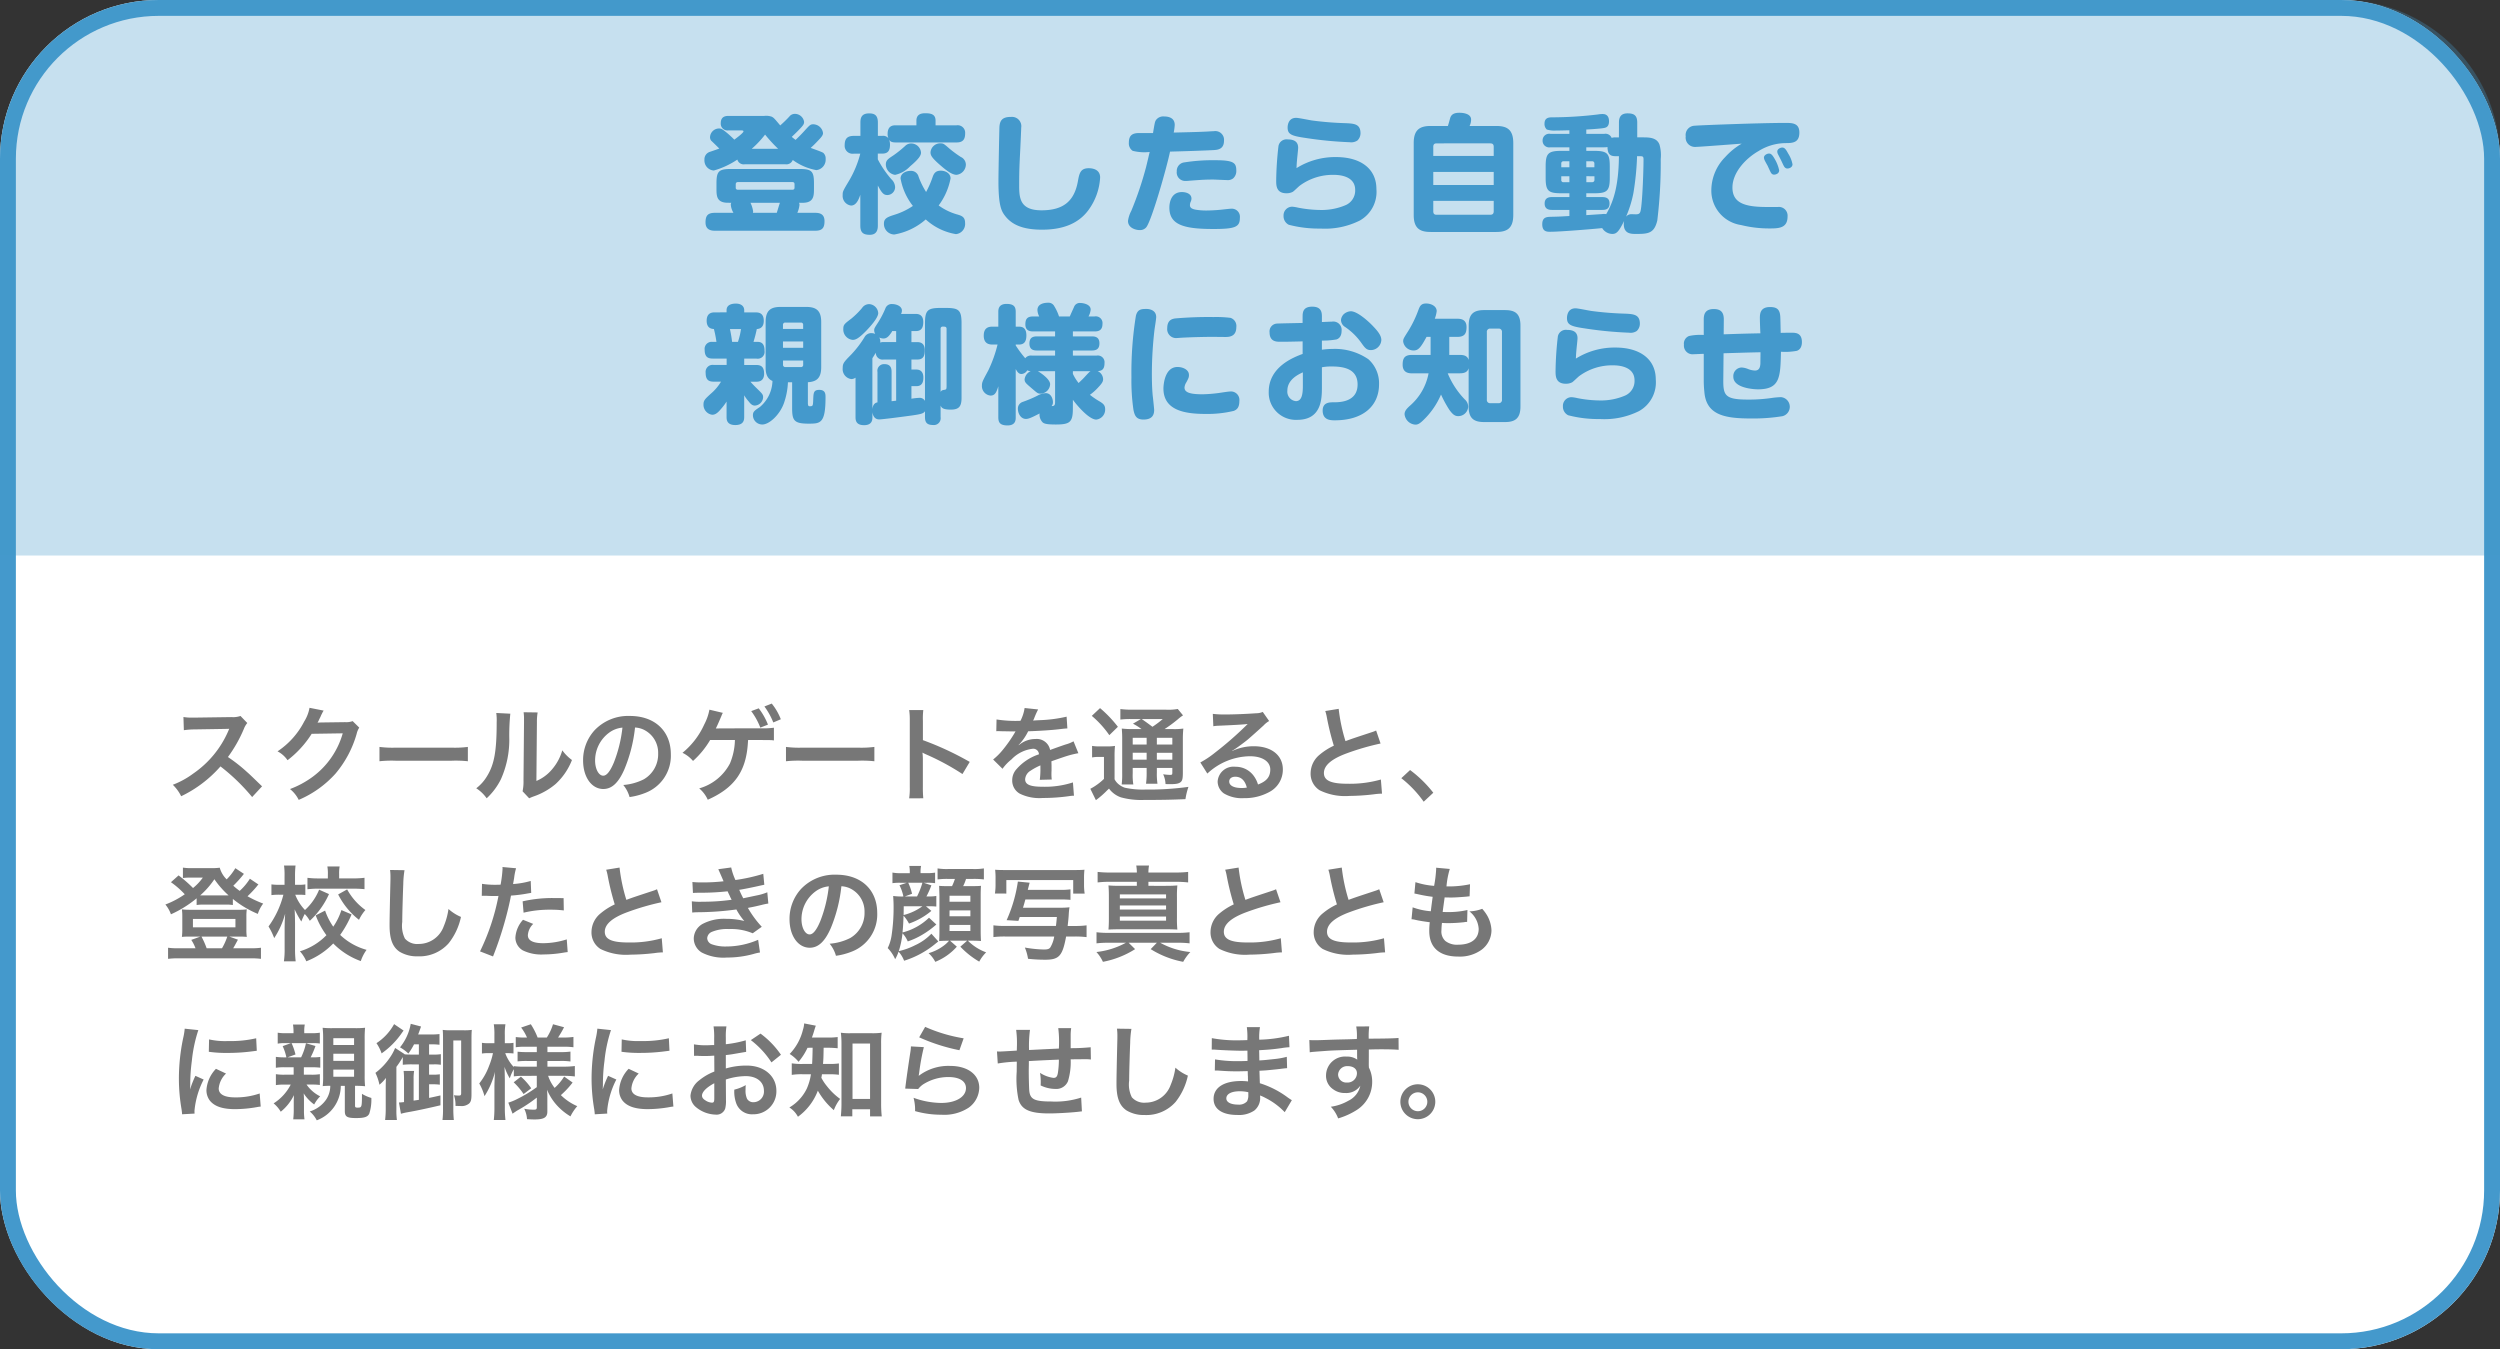
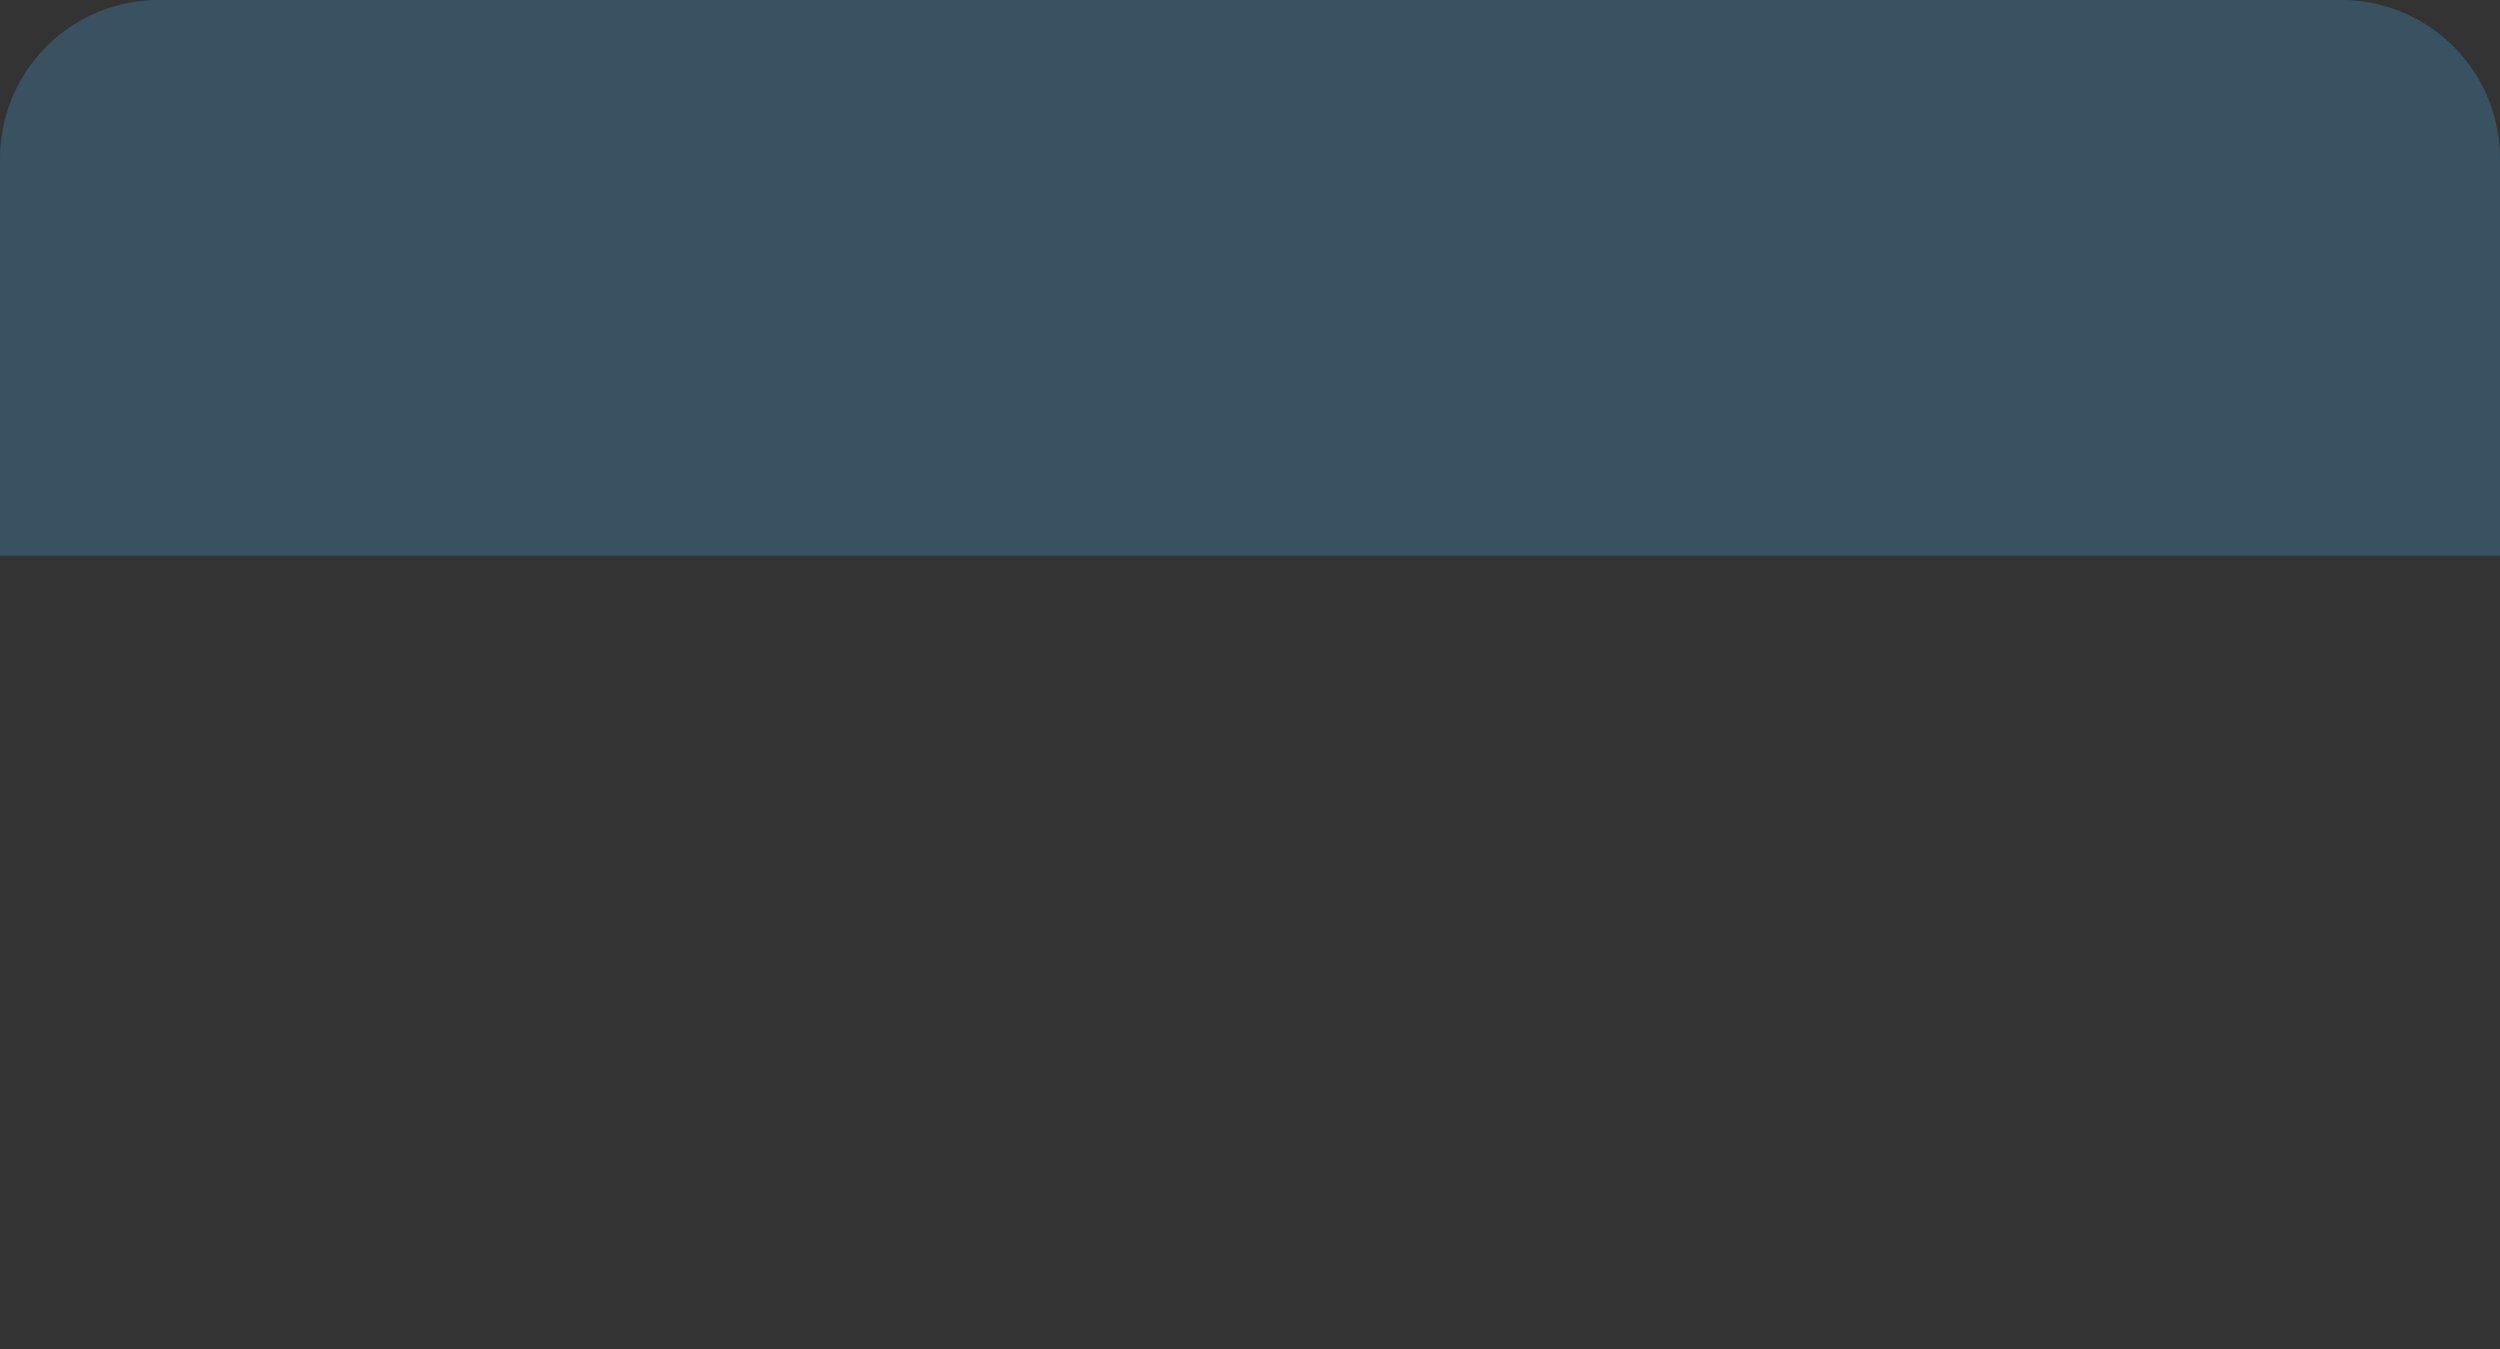
<svg xmlns="http://www.w3.org/2000/svg" width="315" height="170" viewBox="0 0 315 170">
  <rect x="0" y="0" width="315" height="170" fill="#333333" stroke="none" />
  <g id="numb_2_panel_1_sp" transform="translate(-30 -3187)">
    <g id="photo" transform="translate(30 3187)" fill="#fff" stroke="#49c" stroke-width="2">
-       <rect width="315" height="170" rx="20" stroke="none" />
-       <rect x="1" y="1" width="313" height="168" rx="19" fill="none" />
-     </g>
+       </g>
    <path id="bg" d="M20,0H295a20,20,0,0,1,20,20V70a0,0,0,0,1,0,0H0a0,0,0,0,1,0,0V20A20,20,0,0,1,20,0Z" transform="translate(30 3187)" fill="#49c" opacity="0.302" />
-     <path id="Path_10107" data-name="Path 10107" d="M-65.856-2.448a.451.451,0,0,0-.064.24,2.341,2.341,0,0,0,.336,1.024h-2.352c-.944,0-1.168.432-1.168,1.216,0,.912.672,1.04,1.168,1.04h12.672c.944,0,1.152-.448,1.152-1.216,0-.912-.64-1.04-1.152-1.04h-2.272a3.309,3.309,0,0,0,.272-.992.517.517,0,0,0-.064-.272h.464c1.424,0,1.424-.9,1.424-1.808V-4.9c0-1.536-.288-1.808-1.824-1.808H-65.9c-1.536,0-1.824.288-1.824,1.808v.64c0,.928,0,1.808,1.44,1.808Zm6.128,0c-.08.192-.336,1.088-.4,1.264h-3.008a.7.7,0,0,0,.032-.16,3.594,3.594,0,0,0-.336-1.1Zm1.84-1.92c0,.16-.064.272-.256.272h-6.88a.239.239,0,0,1-.272-.272v-.4c0-.176.08-.288.272-.288h6.88c.24,0,.256.176.256.288ZM-59.04-7.3a.858.858,0,0,0,.928-.544,7.214,7.214,0,0,0,2.976,1.28,1.324,1.324,0,0,0,1.168-1.408.94.94,0,0,0-.3-.768c-.208-.144-1.344-.528-1.584-.624.112-.112.352-.3.912-.9.528-.544.64-.736.64-.976a1.264,1.264,0,0,0-1.248-1.1c-.336,0-.448.128-1.008.736-.384.432-.672.72-1.2,1.232-.16-.128-.288-.208-.48-.384.3-.288.64-.608.928-.912.528-.544.624-.7.624-.976a1.172,1.172,0,0,0-1.184-1.008.865.865,0,0,0-.672.336,15.266,15.266,0,0,1-1.152,1.12c-.752-.9-.8-.944-1.04-1.088a2.09,2.09,0,0,0-.976-.112h-4.5c-.336,0-.976.048-.976.912a.849.849,0,0,0,.976.912h1.5c.208,0,.384,0,.384.128,0,.208-1.088.992-1.152,1.04-.432-.432-.784-.736-.9-.832-.64-.528-.768-.576-1.024-.576a1.143,1.143,0,0,0-1.136,1.088.706.706,0,0,0,.16.464c.048.032.88.848,1.008.976-.16.064-.8.288-1.184.416a.974.974,0,0,0-.688.976,1.269,1.269,0,0,0,1.184,1.376,10.36,10.36,0,0,0,2.96-1.376.839.839,0,0,0,.944.592Zm-4.24-1.952A12.406,12.406,0,0,0-61.6-11.04a18.558,18.558,0,0,0,1.648,1.792Zm21.968,5.44a9.744,9.744,0,0,1-.944-1.92.977.977,0,0,0-1.04-.736c-.576,0-1.232.32-1.232.96a7.816,7.816,0,0,0,1.552,3.456,8.707,8.707,0,0,1-2.4,1.136c-.832.272-1.248.448-1.248,1.088a1.334,1.334,0,0,0,1.3,1.376,8.07,8.07,0,0,0,3.968-1.9A7.445,7.445,0,0,0-37.552,1.5,1.287,1.287,0,0,0-36.4.08c0-.752-.432-.9-1.04-1.072a7.315,7.315,0,0,1-2.288-1.12,8.356,8.356,0,0,0,1.5-3.408c0-.64-.64-.976-1.232-.976-.736,0-.912.448-1.072.928A11.725,11.725,0,0,1-41.312-3.808Zm-3.824-8.4c-.336,0-1.024.032-1.024,1.088a1.257,1.257,0,0,0,.1.544.841.841,0,0,0-.784-.3h-.544v-1.68c0-.944-.448-1.152-1.1-1.152-.96,0-1.1.56-1.1,1.152v1.68h-.816c-.9,0-1.168.416-1.168,1.2a1,1,0,0,0,1.168,1.04h.8A13.228,13.228,0,0,1-50.976-5.3c-.832,1.392-.848,1.424-.848,1.872A1.226,1.226,0,0,0-50.768-2.1c.672,0,.976-.8,1.168-1.36V.432c0,.928.432,1.152,1.2,1.152.88,0,1.008-.656,1.008-1.152V-4.624c.5.944.736,1.2,1.2,1.2a1,1,0,0,0,.976-1.008,1.439,1.439,0,0,0-.48-.992,12.794,12.794,0,0,1-1.7-2.5v-.72h.544c.672,0,.992-.3.992-1.136a1.763,1.763,0,0,0-.1-.592c.144.176.272.32.816.32h7.68c.8,0,1.072-.4,1.072-1.136a.945.945,0,0,0-1.072-1.024h-2.656v-.576c0-.784-.512-.944-1.312-.944-.72,0-1.1.288-1.1.944v.576Zm5.68,2.272a1.235,1.235,0,0,0-1.3,1.136c0,.384.192.688,1.008,1.424.688.608,1.6,1.408,2.272,1.408A1.327,1.327,0,0,0-36.3-7.248a1.078,1.078,0,0,0-.64-.976A14.64,14.64,0,0,1-38.4-9.3C-39.056-9.872-39.136-9.936-39.456-9.936Zm-2.5,1.136a1.244,1.244,0,0,0-1.264-1.12,1.049,1.049,0,0,0-.736.32,14.1,14.1,0,0,1-1.5,1.2c-.656.432-.928.608-.928,1.136a1.342,1.342,0,0,0,1.168,1.3A3.69,3.69,0,0,0-43.328-7.04C-42.1-8.08-41.952-8.464-41.952-8.8Zm11.312-4.464c-1.136,0-1.36.528-1.424,1.2-.016.128-.128,5.792-.128,6.9,0,2.976.352,3.728.784,4.3.9,1.216,2.336,1.808,4.72,1.808,2.528,0,4.528-.72,5.808-2.432a7.633,7.633,0,0,0,1.5-4.144c0-1.152-1.2-1.168-1.44-1.168-1.056,0-1.184.672-1.36,1.632C-22.624-2.7-23.968-1.5-26.768-1.5c-2.7,0-2.816-1.52-2.816-3.12,0-1.84.032-2.5.144-4.688.016-.32.112-2.432.112-2.592A1.177,1.177,0,0,0-30.64-13.264Zm17.92,2.032h-1.728c-.8,0-1.312.224-1.312,1.216a1.126,1.126,0,0,0,.48,1.024,5.985,5.985,0,0,0,2.144.144c-.1.4-.288,1.248-.464,1.936a42.467,42.467,0,0,1-1.856,5.488A3.788,3.788,0,0,0-15.872-.16c0,.912,1.024,1.152,1.472,1.152a1.041,1.041,0,0,0,.8-.32c.656-.688,2.608-7.536,3.024-9.568,1.824-.048,3.856-.112,5.5-.192.5-.032,1.3-.1,1.3-1.184a1.1,1.1,0,0,0-1.264-1.2c-.176,0-1.04.064-1.232.064-1.008.048-2.56.08-3.84.112a6.6,6.6,0,0,0,.128-.96c0-.88-.736-1.072-1.36-1.072a1.128,1.128,0,0,0-.96.4C-12.48-12.7-12.5-12.56-12.72-11.232Zm10.5,4.816c0-.992-.176-1.392-2.592-1.392a23,23,0,0,0-3.952.272A1.08,1.08,0,0,0-9.728-6.4,1.069,1.069,0,0,0-8.672-5.2,4.681,4.681,0,0,0-8.1-5.232c1.52-.112,1.952-.144,2.96-.144.24,0,1.44.064,1.712.064a1.111,1.111,0,0,0,.8-.208A1.235,1.235,0,0,0-2.224-6.416Zm.448,5.872A1.022,1.022,0,0,0-2.9-1.7c-.176,0-.528.048-.72.064a20.627,20.627,0,0,1-2.352.16,8.046,8.046,0,0,1-1.344-.1c-.576-.1-.752-.288-.752-.576a1.1,1.1,0,0,1,.112-.464.969.969,0,0,0,.08-.368c0-.576-.624-.816-1.2-.816-1.568,0-1.584,1.744-1.584,1.952,0,2.1,1.664,2.7,5.456,2.7C-2.336.864-1.776.592-1.776-.544ZM13.424-11.2c0-1.168-.768-1.232-1.888-1.28a40.735,40.735,0,0,1-4.192-.336c-.288-.032-1.7-.336-2.032-.336-1.056,0-1.072,1.088-1.072,1.216,0,.864.48,1.056,2.224,1.312a48.064,48.064,0,0,0,5.6.544,1.371,1.371,0,0,0,.976-.224A1.263,1.263,0,0,0,13.424-11.2ZM5.36-6.816c.016-.272.016-.512.064-1.008.016-.24.144-1.36.144-1.552,0-.688-.4-1.056-1.312-1.056A1.029,1.029,0,0,0,3.088-9.6,41.756,41.756,0,0,0,2.8-5.248c0,.608,0,1.6,1.3,1.6a1.712,1.712,0,0,0,.784-.176c.144-.08.752-.688.912-.8a7,7,0,0,1,4.256-1.344c.544,0,2.7.064,2.7,1.9a2,2,0,0,1-1.168,1.9,7.671,7.671,0,0,1-3.264.624,15.089,15.089,0,0,1-2.8-.3,4.326,4.326,0,0,0-.7-.112A1.091,1.091,0,0,0,3.728-.8,1.207,1.207,0,0,0,4.384.32a14.95,14.95,0,0,0,4,.48A9.788,9.788,0,0,0,13.328-.208a4.138,4.138,0,0,0,2.1-3.968c0-2.64-2.08-4.032-5.072-4.032A9.16,9.16,0,0,0,5.36-6.816Zm21.808-5.312a1.87,1.87,0,0,0,.192-.8c0-.864-1.312-.864-1.488-.864-.736,0-.992.272-1.12.576-.048.144-.256.928-.32,1.088h-2.16c-1.344,0-2.144.448-2.144,2.144V-.9c0,1.712.816,2.128,2.144,2.128h8.256c1.328,0,2.144-.432,2.144-2.128V-9.984c0-1.7-.8-2.144-2.144-2.144Zm3.04,5.792v1.648H22.592V-6.336ZM22.592-8.352V-9.488c0-.3.112-.448.432-.448H29.76c.336,0,.448.144.448.448v1.136Zm7.616,5.664v1.3c0,.288-.112.448-.448.448H23.024c-.336,0-.432-.16-.432-.448v-1.3Zm15.776-8h-.416a1.223,1.223,0,0,0-.5.064.832.832,0,0,0-.912-.512H41.872v-.544c.416-.016,1.808-.112,2.144-.176.288-.048.72-.112.72-.864,0-.32-.08-.912-.8-.912a3.13,3.13,0,0,0-.56.048,48.948,48.948,0,0,1-5.776.368c-.4,0-.992.016-.992.8a.941.941,0,0,0,.288.736,3.225,3.225,0,0,0,1.168.128c.592,0,.96-.016,1.68-.032v.448h-2.4a.833.833,0,0,0-.976.848.827.827,0,0,0,.976.848h2.4v.448H38.736c-1.68,0-1.984.336-1.984,1.968V-5.6c0,1.664.336,1.952,1.984,1.952h1.008v.48H37.552c-.24,0-.928,0-.928.816,0,.8.688.8.928.8h2.192v.768c-1.072.064-1.28.08-2.3.1-.528.016-1.12.016-1.12.944,0,.944.608.944,1.008.944,1.28,0,5.7-.368,6.544-.464a1.52,1.52,0,0,0,1.28.736c.544,0,.832-.32,1.488-1.648a1.926,1.926,0,0,0-.048.4c0,1.248.928,1.248,1.552,1.248,1.52,0,2.288-.064,2.672-1.7a59.938,59.938,0,0,0,.432-7.744,4.851,4.851,0,0,0-.16-1.824c-.352-.9-1.328-.9-2.16-.9h-.64v-1.856c0-.944-.432-1.168-1.232-1.168-.976,0-1.072.7-1.072,1.152ZM41.872-1.552h2c.352,0,.928-.032.928-.8,0-.64-.368-.816-.928-.816h-2v-.48h.992c1.632,0,1.968-.288,1.968-1.952V-7.024c0-1.632-.288-1.968-1.968-1.968h-.992V-9.44H44.16a2.144,2.144,0,0,0,.384-.032c.016.928.368,1.152,1.024,1.152h.416c-.032,4.08-.832,5.968-1.6,7.3a1.829,1.829,0,0,0-.56,0c-.576.032-1.488.1-1.952.128Zm6.7-6.768c.368,0,.512,0,.512.384,0,1.408-.128,4.944-.32,6.24-.08.528-.16.7-.656.7-.08,0-.464-.016-.528-.016a.849.849,0,0,0-.7.32,14.4,14.4,0,0,0,.928-2.976,35.515,35.515,0,0,0,.464-4.656Zm-6.7.64h.72a.266.266,0,0,1,.3.288v.464H41.872Zm-3.152.752v-.464a.261.261,0,0,1,.288-.288h.736v.752ZM39.744-5.04h-.736a.261.261,0,0,1-.288-.288v-.464h1.024ZM42.9-5.792v.448a.278.278,0,0,1-.3.3h-.72v-.752ZM61.456-9.9a8.691,8.691,0,0,0-2.1,1.712,6,6,0,0,0-1.728,4.128A4.38,4.38,0,0,0,61.36.352a14.665,14.665,0,0,0,3.552.432c1.152,0,2.32,0,2.32-1.5A1.1,1.1,0,0,0,66-1.92H64.624c-2.688,0-4.336-.448-4.336-2.448,0-1.872,1.632-3.648,3.28-4.592a6.558,6.558,0,0,1,3.376-1.008c.912,0,1.776-.032,1.776-1.328,0-1.216-.912-1.216-1.792-1.216-3.1,0-10.7.288-11.376.352A1.169,1.169,0,0,0,54.4-10.816a1.174,1.174,0,0,0,1.216,1.328C56.032-9.488,60.608-9.84,61.456-9.9Zm3.28,2.816c.048.112.288.64.352.752.16.336.368.336.448.336.192,0,.64-.112.64-.544a4.792,4.792,0,0,0-.512-1.344c-.336-.592-.5-.768-.768-.768-.24,0-.64.192-.64.512a.966.966,0,0,0,.1.352C64.4-7.68,64.672-7.2,64.736-7.088ZM66.4-7.84c.048.1.288.624.352.736.176.336.384.336.464.336.272,0,.64-.176.64-.528a3.774,3.774,0,0,0-.528-1.328c-.288-.528-.448-.784-.768-.784-.224,0-.624.176-.624.5A.786.786,0,0,0,66-8.624C66.048-8.512,66.336-7.968,66.4-7.84Zm-122.608,28c.992-.064,1.68-.416,1.68-1.888V12.56c0-1.456-.656-1.888-1.9-1.888h-3.216c-1.2,0-1.888.4-1.888,1.888v5.712c0,.384,0,1.376.864,1.728a4.464,4.464,0,0,1-1.584,3.28c-.672.448-.88.592-.88,1.04a1.18,1.18,0,0,0,1.184,1.168c.848,0,2.144-1.152,2.7-2.624a9.081,9.081,0,0,0,.528-2.7h.528v3.232c0,1.568.224,1.984,2.048,1.984,1.5,0,2.16,0,2.16-3.312,0-.4,0-.944-.784-.944-.72,0-.736.368-.768,1.264-.032.72-.032.8-.416.8-.16,0-.256-.016-.256-.448Zm-.592-4.336h-2.544v-.8H-56.8Zm-2.544-2.88a.271.271,0,0,1,.3-.3h1.952a.266.266,0,0,1,.288.3v.5h-2.544Zm2.544,4.48v.528a.266.266,0,0,1-.288.3H-59.04a.278.278,0,0,1-.3-.3v-.528ZM-67.936,11.36c-.272,0-1.024,0-1.024,1.056,0,.992.688,1.024.912,1.04a14.111,14.111,0,0,1,.32,1.616H-68.3a.884.884,0,0,0-.912,1.008c0,.928.448,1.1,1.008,1.1h1.76v.8H-68.08a.889.889,0,0,0-1.008,1.008c0,.9.416,1.1,1.008,1.1h.928a5.967,5.967,0,0,1-1.264,1.5c-.736.672-.944.864-.944,1.36a1.269,1.269,0,0,0,1.1,1.312c.432,0,.752-.3,1.152-.784a6.709,6.709,0,0,0,.656-.88v1.936c0,.3,0,1.024,1.1,1.024,1.088,0,1.12-.672,1.12-1.024V21.808a5.028,5.028,0,0,0,.56.768c.208.256.416.528.784.528a1.1,1.1,0,0,0,1.04-1.04c0-.352-.1-.448-.752-1.088-.3-.288-.576-.576-.848-.88h.784c.672,0,.944-.416.944-1.008,0-.928-.448-1.1-1.008-1.1h-1.5v-.8h1.568a.863.863,0,0,0,.992-.976c0-.384-.032-1.136-.864-1.136h-.528a15.887,15.887,0,0,0,.416-1.616c.208-.016.88-.064.88-1.04,0-1.056-.736-1.056-1.024-1.056h-1.44V11.1c0-.544-.416-.848-1.056-.848-.56,0-1.168.176-1.168.832v.272Zm3.3,2.1a8.261,8.261,0,0,1-.384,1.616h-.736a16.191,16.191,0,0,0-.272-1.616Zm20.176-1.9a1.078,1.078,0,0,0,.1-.432c0-.544-.688-.816-1.216-.816a.833.833,0,0,0-.864.544,11.329,11.329,0,0,1-.912,1.76c-.448.688-.5.768-.5.992a.9.9,0,0,0,.128.464,1.32,1.32,0,0,0-.5-.1.969.969,0,0,0-.848.512,12.883,12.883,0,0,1-1.648,2.16c-.976.992-1.1,1.136-1.1,1.744a1.259,1.259,0,0,0,1.088,1.376.938.938,0,0,0,.528-.176v4.96c0,.368.032,1.024,1.072,1.024,1.056,0,1.056-.72,1.056-1.024V23.92c.064.56.352.928.864.928.208,0,1.12-.112,1.408-.144.8-.1,1.648-.208,2.688-.352,1.392-.192,1.472-.3,1.664-.528v.736c0,.672.256.992,1.024.992a.859.859,0,0,0,.944-.992V23.1c.112.24.224.512,1.28.512,1.04,0,1.36-.4,1.36-1.5V12.768c0-1.7-.336-1.968-1.984-1.968h-.656c-1.648,0-1.968.3-1.968,1.968v9.744a.754.754,0,0,0-.7-.384,7.143,7.143,0,0,0-1.008.112V20.656h.624c.816,0,.88-.672.88-1.1,0-.56-.256-.992-.88-.992h-.624V17.3h.752c.816,0,.928-.56.928-1.184,0-.592-.256-1.008-.928-1.008h-.752V13.712h.592c.816,0,.9-.688.9-1.136,0-1.024-.736-1.024-1.008-1.024Zm-.624,2.16V15.1h-1.568a1.187,1.187,0,0,0-.448.064.9.9,0,0,0-.112-.64,1.188,1.188,0,0,0,.528.128c.432,0,.72-.3,1.12-.944Zm0,8.768c-.176.016-.24.032-.576.064v-3.68c0-.368-.048-.992-.9-.992a.841.841,0,0,0-.88.992V22.7c-.176.032-.56.128-.64.848V17.136c.208-.32.272-.432.432-.7a.85.85,0,0,0,.992.864h1.568Zm6.352-1.888c0,.464-.048.464-.24.512-.32.048-.4.08-.512.272V13.44a.255.255,0,0,1,.288-.288c.256,0,.464,0,.464.288ZM-48.448,10.32a1.09,1.09,0,0,0-.944.5,10.2,10.2,0,0,1-1.344,1.328c-.864.656-1.008.768-1.008,1.3a1.311,1.311,0,0,0,1.184,1.376c.352,0,.72-.144,1.68-1.12.56-.576,1.536-1.664,1.536-2.256A1.212,1.212,0,0,0-48.448,10.32Zm25.632,12.048c.5.7,2.032,2.5,2.944,2.5a1.261,1.261,0,0,0,1.12-1.312c0-.5-.256-.7-.64-.944a9.907,9.907,0,0,1-1.28-.864,6.735,6.735,0,0,0,1.04-.928c.528-.56.624-.768.624-1.056a1.166,1.166,0,0,0-.688-1.008c.5-.016.864-.192.864-1.008a.851.851,0,0,0-.992-.944h-2.992v-.64h2.384c.608,0,.96-.224.96-.9,0-.816-.576-.88-.96-.88h-2.384V13.76h2.736c.416,0,.992-.08.992-.944a.849.849,0,0,0-.992-.944h-.768a2.192,2.192,0,0,0,.272-.864c0-.672-.96-.832-1.3-.832a.767.767,0,0,0-.8.512c-.064.144-.416.912-.528,1.184h-1.36a5.752,5.752,0,0,0-.592-1.28.817.817,0,0,0-.8-.448c-.32,0-1.328.064-1.328.928a2.051,2.051,0,0,0,.224.8h-.752c-.784,0-.992.352-.992,1.008,0,.864.7.88.992.88h2.752v.624h-2.272c-.432,0-.96.08-.96.9s.576.88.96.88h2.272v.64h-2.912a.909.909,0,0,0-.848.336,14.078,14.078,0,0,1-1.2-1.616v-.112h.432c.752,0,.912-.56.912-1.152,0-.656-.24-1.1-.912-1.1h-.432V11.3c0-.592-.176-1.008-1.152-1.008-1.04,0-1.04.736-1.04,1.008v1.856h-.736c-.512,0-1.1.144-1.1,1.136,0,1.072.752,1.12,1.1,1.12h.64a16.514,16.514,0,0,1-1.168,3.264c-.7,1.3-.8,1.472-.8,1.888a1.2,1.2,0,0,0,1.088,1.28c.592,0,.752-.48.976-1.168v3.92c0,.7.288,1.008,1.168,1.008,1.024,0,1.024-.72,1.024-1.008V18.5c.176.3.352.624.72.624a.9.9,0,0,0,.736-.464.882.882,0,0,0,.448.1,1.288,1.288,0,0,0-.784,1.04c0,.384.208.528.864,1.1.736.624.8.7,1.12.7a1.244,1.244,0,0,0,1.232-1.184c0-.736-1.536-1.648-1.552-1.648h2.176V22.72c0,.432-.224.448-.448.448a.7.7,0,0,0,.176-.512c0-.384-.224-1.12-.912-1.12a2.506,2.506,0,0,0-1.04.32,15.366,15.366,0,0,1-1.856.784.884.884,0,0,0-.608.832c0,.656.384,1.312,1.008,1.312.272,0,.544-.064,1.728-.688a1.4,1.4,0,0,0,.384,1.12c.224.208.7.272,1.664.272,1.776,0,2.144-.3,2.144-2Zm0-3.6h2.24c-.16.08-.224.16-.912.9-.1.112-.416.4-.608.592a5.594,5.594,0,0,1-.72-1.152Zm9.312-7.84c-.64,0-1.168,0-1.376.88a44.9,44.9,0,0,0-.56,7.712,25.853,25.853,0,0,0,.256,4.128c.144.688.336,1.216,1.264,1.216,1.216,0,1.344-.736,1.344-1.216,0-.128-.144-1.52-.176-1.744-.112-1.088-.112-2.384-.112-2.912a48.566,48.566,0,0,1,.336-5.488c.032-.224.208-1.312.208-1.552C-12.32,11.04-13.232,10.928-13.5,10.928Zm11.28,2.288a1.074,1.074,0,0,0-.736-1.168,14.756,14.756,0,0,0-2.128-.1,48.45,48.45,0,0,0-4.848.176c-.288.048-.992.144-.992,1.216a1.125,1.125,0,0,0,1.28,1.248c.112,0,.432-.032.48-.032,1.36-.08,3.232-.112,3.936-.112.24,0,1.376.016,1.632.016C-2.992,14.464-2.224,14.336-2.224,13.216Zm.384,9.312a1.07,1.07,0,0,0-1.168-1.2c-.208,0-1.216.16-1.44.192a18.392,18.392,0,0,1-2.016.16c-1.584,0-2.288-.224-2.288-.848a1.44,1.44,0,0,1,.24-.672c.272-.512.32-.624.32-.912,0-.688-.8-1.008-1.44-1.008-1.776,0-1.776,2.688-1.776,2.7,0,2.768,2.672,3.216,5.328,3.216a14.126,14.126,0,0,0,3.536-.384C-2.16,23.616-1.84,23.36-1.84,22.528Zm10.4-7.616a9.7,9.7,0,0,0,1.84-.144c.144-.048.64-.24.64-1.072a1.054,1.054,0,0,0-1.232-1.168c-.208,0-.48.016-1.248.048V11.92c0-.512-.032-1.28-1.216-1.28s-1.216.736-1.216,1.3v.752c-.736.016-3.12.064-3.248.08a.985.985,0,0,0-.912,1.12c0,1.168.9,1.168,1.3,1.168h.624c.32,0,1.872-.032,2.24-.048v1.584c-1.12.416-4.272,1.616-4.272,4.768a3.424,3.424,0,0,0,3.6,3.536c3.1,0,3.1-2.736,3.1-4.144v-2.48a6.353,6.353,0,0,1,1.248-.1c1.488,0,3.248.288,3.248,2.272,0,2.24-2.32,2.24-3.008,2.24-.512,0-1.392,0-1.392,1.04,0,1.232,1.024,1.232,1.536,1.232,3.536,0,5.568-1.792,5.568-4.544a4.059,4.059,0,0,0-1.344-3.152,7.464,7.464,0,0,0-4.48-1.3,10.847,10.847,0,0,0-1.376.1Zm-2.4,5.744c0,1.152-.192,1.888-.88,1.888a1.2,1.2,0,0,1-1.072-1.328c0-1.392,1.392-2.048,1.952-2.3ZM11.3,11.6a1.188,1.188,0,0,0-.336.72,1.059,1.059,0,0,0,.448.832,8.037,8.037,0,0,1,2.192,2.16c.352.48.576.8,1.1.8a1.335,1.335,0,0,0,1.344-1.264c0-.528-.368-1.04-1.008-1.712-.736-.784-2.064-1.92-2.848-1.92A1.461,1.461,0,0,0,11.3,11.6ZM22,19.04a7.14,7.14,0,0,1-2.384,4.112c-.336.32-.64.608-.64,1.04a1.457,1.457,0,0,0,1.36,1.312c.24,0,.464-.064.88-.448a9.75,9.75,0,0,0,2.352-3.344,14.721,14.721,0,0,0,1.056,1.936c.4.544.672.784,1.1.784a1.248,1.248,0,0,0,1.264-1.168,1.213,1.213,0,0,0-.416-.928,10.454,10.454,0,0,1-2.16-3.3h1.536c.432,0,.944-.08,1.1-.64v4.832c0,1.456.624,1.952,1.952,1.952h2.624c1.264,0,1.952-.448,1.952-1.952V13.008c0-1.552-.736-1.936-1.952-1.936H29.008c-1.264,0-1.952.432-1.952,1.936V17.36c-.16-.528-.608-.64-1.1-.64H24.608V14.448h1.008c.912,0,1.168-.416,1.168-1.232,0-.976-.72-1.056-1.168-1.056H22.784a4.012,4.012,0,0,0,.24-.96c0-.624-.7-.96-1.328-.96-.608,0-.784.288-.976.816a14.3,14.3,0,0,1-1.264,2.624c-.64,1.008-.656,1.04-.656,1.36a1.322,1.322,0,0,0,1.328,1.12c.576,0,.9-.384,1.616-1.712h.512V16.72H19.9c-.9,0-1.168.4-1.168,1.232,0,1.008.752,1.088,1.168,1.088Zm9.248,3.312a.4.4,0,0,1-.448.448H29.792a.4.4,0,0,1-.448-.448v-8.5a.4.4,0,0,1,.448-.448H30.8a.4.4,0,0,1,.448.448ZM48.624,12.8c0-1.168-.768-1.232-1.888-1.28a40.735,40.735,0,0,1-4.192-.336c-.288-.032-1.7-.336-2.032-.336-1.056,0-1.072,1.088-1.072,1.216,0,.864.48,1.056,2.224,1.312a48.064,48.064,0,0,0,5.6.544,1.371,1.371,0,0,0,.976-.224A1.263,1.263,0,0,0,48.624,12.8ZM40.56,17.184c.016-.272.016-.512.064-1.008.016-.24.144-1.36.144-1.552,0-.688-.4-1.056-1.312-1.056a1.029,1.029,0,0,0-1.168.832A41.755,41.755,0,0,0,38,18.752c0,.608,0,1.6,1.3,1.6a1.712,1.712,0,0,0,.784-.176c.144-.08.752-.688.912-.8a7,7,0,0,1,4.256-1.344c.544,0,2.7.064,2.7,1.9a2,2,0,0,1-1.168,1.9,7.671,7.671,0,0,1-3.264.624,15.089,15.089,0,0,1-2.8-.3,4.326,4.326,0,0,0-.7-.112A1.091,1.091,0,0,0,38.928,23.2a1.207,1.207,0,0,0,.656,1.12,14.95,14.95,0,0,0,4,.48,9.788,9.788,0,0,0,4.944-1.008,4.138,4.138,0,0,0,2.1-3.968c0-2.64-2.08-4.032-5.072-4.032A9.16,9.16,0,0,0,40.56,17.184Zm18.608-.672c2.224-.064,2.464-.08,4.656-.128,0,.224-.016,1.344-.016,1.456-.032.416-.128.848-.688.848a2.564,2.564,0,0,1-.864-.192,2.485,2.485,0,0,0-.816-.192,1.082,1.082,0,0,0-1.04,1.168c0,1.472,2.72,1.584,3.1,1.584,2.8,0,2.832-1.536,2.9-4.736a8.01,8.01,0,0,0,1.984-.112c.288-.08.656-.368.656-1.1,0-1.184-.816-1.184-1.312-1.184-.288,0-.576,0-1.36.016-.032-1.328-.032-1.6-.048-1.952-.032-1.056-.48-1.3-1.312-1.3-1.264,0-1.264.928-1.264,1.408,0,.384.032,1.264.064,1.9-2.336.048-2.592.064-4.624.128l.016-1.856c0-.768-.24-1.328-1.264-1.328-1.136,0-1.264.72-1.264,1.328v1.936a7.033,7.033,0,0,0-1.84.128,1.025,1.025,0,0,0-.656,1.1,1.094,1.094,0,0,0,1.232,1.2c.176,0,1.072-.048,1.264-.048v3.344a13.965,13.965,0,0,0,.08,1.472c.24,2.96,2.7,3.328,5.9,3.328a22.914,22.914,0,0,0,3.936-.288,1.221,1.221,0,0,0-.176-2.4,10.04,10.04,0,0,0-1.152.1,19.929,19.929,0,0,1-3.024.208c-2.928,0-3.12-.544-3.1-2.576Z" transform="translate(188 3215)" fill="#49c" />
-     <path id="Path_10104" data-name="Path 10104" d="M13.019,10.077c-1.573-1.521-1.573-1.521-1.9-1.807a20.149,20.149,0,0,0-2.4-1.885A17.217,17.217,0,0,0,10.744,2.8a2.5,2.5,0,0,1,.416-.7L10.3,1.211a2.816,2.816,0,0,1-1.157.143l-4.576.065H4.257a5.689,5.689,0,0,1-1.144-.078l.052,1.664a10.245,10.245,0,0,1,1.417-.1c4.095-.065,4.095-.065,4.3-.078l-.143.338A12.531,12.531,0,0,1,4.374,8.452a10.733,10.733,0,0,1-2.6,1.43,5.215,5.215,0,0,1,1.053,1.443A15.449,15.449,0,0,0,7.78,7.568a24.99,24.99,0,0,1,3.991,3.861ZM24.433,1.861a2.3,2.3,0,0,1-.949.13l-2.847.039c-.247,0-.455.013-.624.026a3.066,3.066,0,0,0,.208-.416L20.39,1.3a2.624,2.624,0,0,1,.169-.364,2.658,2.658,0,0,1,.221-.4L19,.184A4.852,4.852,0,0,1,18.336,1.9a10,10,0,0,1-3.367,3.77A3.454,3.454,0,0,1,16.23,6.788,12.724,12.724,0,0,0,19.272,3.46L23.185,3.4a10.294,10.294,0,0,1-3.8,5.486,11.707,11.707,0,0,1-2.847,1.534,4.006,4.006,0,0,1,1.1,1.365,13.133,13.133,0,0,0,4.628-3.3A13.484,13.484,0,0,0,24.94,3.46a2.445,2.445,0,0,1,.325-.78Zm3.38,5.057a14.271,14.271,0,0,1,2.119-.065h6.9a14.271,14.271,0,0,1,2.119.065V5.111a12.767,12.767,0,0,1-2.106.091H29.919a12.767,12.767,0,0,1-2.106-.091ZM42.529.834a6.534,6.534,0,0,1,.052,1.183c0,3.64-.3,5.317-1.235,6.812a5.341,5.341,0,0,1-1.339,1.495,4.627,4.627,0,0,1,1.313,1.261,8.278,8.278,0,0,0,1.794-2.4,12.172,12.172,0,0,0,1.053-5.343A27.166,27.166,0,0,1,44.3.925ZM45.974.743a5.626,5.626,0,0,1,.052.858v.39l-.065,7.332a5.826,5.826,0,0,1-.117,1.378l.832.884a5.657,5.657,0,0,1,.559-.234A8.586,8.586,0,0,0,50,9.791a8.068,8.068,0,0,0,2.067-3.029A5.449,5.449,0,0,1,50.849,5.54a6.352,6.352,0,0,1-1.274,2.379A5.226,5.226,0,0,1,47.586,9.4L47.651,2A7.045,7.045,0,0,1,47.742.769Zm14.04,1.924a2.841,2.841,0,0,1,1.313.39,3.221,3.221,0,0,1,1.6,2.886,3.64,3.64,0,0,1-1.807,3.25,6.909,6.909,0,0,1-2.587.715,4.147,4.147,0,0,1,.793,1.521,8.5,8.5,0,0,0,2.041-.546,5.008,5.008,0,0,0,3.159-4.849c0-2.925-2.028-4.823-5.148-4.823A5.836,5.836,0,0,0,54.9,3.031a5.584,5.584,0,0,0-1.43,3.783c0,2.093,1.066,3.6,2.548,3.6,1.066,0,1.9-.767,2.639-2.444A18.807,18.807,0,0,0,60.014,2.667Zm-1.586.013a17.133,17.133,0,0,1-1.079,4.394c-.468,1.118-.91,1.664-1.339,1.664-.572,0-1.027-.845-1.027-1.911a4.352,4.352,0,0,1,1.768-3.51A3.309,3.309,0,0,1,58.428,2.68ZM74.262,4.24h1.6c.559.013.975.013,1.235.013.052,0,.195.013.416.039v-1.6a10.419,10.419,0,0,1-1.638.078c-3.432,0-5.187.013-5.278.013h-.4c.143-.286.273-.572.39-.845.338-.78.338-.793.39-.923.013-.026.052-.1.1-.195l-1.69-.4a6.62,6.62,0,0,1-.65,1.859,9.807,9.807,0,0,1-2.743,3.575A4.055,4.055,0,0,1,67.32,6.879,11.025,11.025,0,0,0,69.478,4.24H72.6a8.08,8.08,0,0,1-.624,2.951A6.3,6.3,0,0,1,68.1,10.337a4.007,4.007,0,0,1,1.079,1.43c3.38-1.508,4.836-3.575,5.057-7.189l.013-.169ZM74.652.6A8.6,8.6,0,0,1,75.8,2.68l.962-.377A8.261,8.261,0,0,0,75.6.249Zm3.731,1.027A7.236,7.236,0,0,0,77.239-.349l-.923.364A8.793,8.793,0,0,1,77.434,2.03Zm.65,5.291a14.271,14.271,0,0,1,2.119-.065h6.9a14.271,14.271,0,0,1,2.119.065V5.111a12.766,12.766,0,0,1-2.106.091H81.139a12.767,12.767,0,0,1-2.106-.091Zm17.3,4.667a14.291,14.291,0,0,1-.052-1.443V6.71a6.721,6.721,0,0,0-.052-.884,4.2,4.2,0,0,0,.442.221,30.757,30.757,0,0,1,4.6,2.483L102.186,7a38.193,38.193,0,0,0-5.9-2.743V1.835A8.714,8.714,0,0,1,96.336.47H94.555A8.356,8.356,0,0,1,94.633,1.8v8.333a8.757,8.757,0,0,1-.078,1.456Zm9.2-8.45a1.436,1.436,0,0,1,.208-.013c.117,0,.117,0,.364.013.286,0,1.43.026,1.638.026,0,0,.169-.013.221-.013a.636.636,0,0,0-.1.169,17.218,17.218,0,0,1-1.56,2.223,7.964,7.964,0,0,1-1.17,1.157l1.183,1.17a5.845,5.845,0,0,1,1.131-1.183,4.395,4.395,0,0,1,2.665-1.339.714.714,0,0,1,.793.7,6.359,6.359,0,0,0-2.795,1.833,2.072,2.072,0,0,0-.572,1.443A1.885,1.885,0,0,0,108.491,11a5.583,5.583,0,0,0,2.9.546,23.579,23.579,0,0,0,3.328-.234,3.83,3.83,0,0,1,.6-.052l-.13-1.677a11.3,11.3,0,0,1-3.822.546c-1.573,0-2.2-.273-2.2-.949a1.369,1.369,0,0,1,.676-1.066,7.9,7.9,0,0,1,1.248-.676V7.75a10.291,10.291,0,0,1-.078,1.508l1.508-.039a5.337,5.337,0,0,1-.039-.689c0-.091,0-.208.013-.429v-.52c0-.182,0-.182-.013-.52V6.918q1.677-.585,1.95-.663a11.475,11.475,0,0,1,1.443-.351l-.611-1.5a4.062,4.062,0,0,1-.962.39q-.488.156-1.989.7a1.71,1.71,0,0,0-1.859-1.378,3.143,3.143,0,0,0-1.833.585c-.169.13-.169.13-.26.195l-.013-.026a6.727,6.727,0,0,0,1.2-1.729c1.313-.039,2.964-.143,3.913-.26.663-.078.663-.078,1.027-.1L114.393,1.3a17.562,17.562,0,0,1-3.406.442c-.715.039-.715.039-.819.052.026-.052.052-.091.117-.234a9.931,9.931,0,0,1,.52-1.17L109.1.21a5.148,5.148,0,0,1-.52,1.612,15.709,15.709,0,0,1-3.016-.169ZM122.8,2.862a10.841,10.841,0,0,1-1.456-.065,15.2,15.2,0,0,1,.052,1.521V8.426a9.867,9.867,0,0,1-.065,1.417H122.8a7.062,7.062,0,0,1-.078-1.417V7.763h1.755v.546a10,10,0,0,1-.078,1.443h1.443a8.314,8.314,0,0,1-.078-1.443V7.763h1.95V8.27c0,.338-.013.364-.3.364a6.273,6.273,0,0,1-.858-.078,3.2,3.2,0,0,1,.3,1.235c.247.013.468.013.585.013.806,0,1.131-.078,1.365-.3.182-.195.234-.455.234-1.2v-4A14.1,14.1,0,0,1,129.1,2.8a8.285,8.285,0,0,1-1.326.065h-1.04a17.273,17.273,0,0,0,1.677-1.235,4.955,4.955,0,0,1,.65-.494l-.663-.806a6.545,6.545,0,0,1-1.469.091h-4.212A11.572,11.572,0,0,1,121.166.34V1.666a9.632,9.632,0,0,1,1.352-.065h1.235l-1,.585a7.5,7.5,0,0,1,1.079.676Zm2.964,1.1h1.95v.845h-1.95Zm-1.287,0v.845h-1.755V3.967Zm-1.755,1.885h1.755v.871h-1.755Zm4.992.871h-1.95V5.852h1.95ZM126.509,1.6a12.337,12.337,0,0,1-1.3.975c-.767-.572-.884-.65-1.352-.975Zm-8.944-.4a12.442,12.442,0,0,1,2.21,2.431l1.079-1.053A15.068,15.068,0,0,0,118.605.223Zm.039,5.239a4.318,4.318,0,0,1,.832-.065h.663V9.141a7.454,7.454,0,0,1-1.716,1.248l.7,1.43a10.9,10.9,0,0,0,1.443-1.261,2.339,2.339,0,0,0,.208-.195,3.158,3.158,0,0,0,1.508,1.105,9.673,9.673,0,0,0,2.925.325c2.184,0,3.5-.026,5.2-.1a8.692,8.692,0,0,1,.377-1.547,36.669,36.669,0,0,1-5.434.338,10.559,10.559,0,0,1-2.587-.234,2.406,2.406,0,0,1-.65-.338,1.98,1.98,0,0,1-.637-.728V6.4a13.1,13.1,0,0,1,.052-1.417,5.634,5.634,0,0,1-.988.065h-.91a5.457,5.457,0,0,1-.988-.065Zm17.628-.832a5.1,5.1,0,0,0,.533-.338c.26-.169,1.2-.871,1.43-1.066.442-.377,1.391-1.222,2.041-1.82a2.786,2.786,0,0,1,.676-.533L139.106.7a1.916,1.916,0,0,1-.806.169c-1.261.091-2.847.156-3.952.156a11.757,11.757,0,0,1-1.534-.078l.065,1.56a4.385,4.385,0,0,1,.624-.065c2.353-.1,3.185-.156,3.679-.221l.013.013-.234.234a43.406,43.406,0,0,1-3.887,3.38,11.691,11.691,0,0,1-1.833,1.222l.884,1.4a8.01,8.01,0,0,1,5.356-2.184c1.573,0,2.574.663,2.574,1.677,0,.923-.468,1.482-1.547,1.885a3.5,3.5,0,0,0-.6-1.17,2.8,2.8,0,0,0-2.249-1.066,2,2,0,0,0-2.236,1.859,1.856,1.856,0,0,0,.78,1.495,4.4,4.4,0,0,0,2.522.6,6.432,6.432,0,0,0,3.146-.741,3.177,3.177,0,0,0,1.768-2.873c0-1.781-1.43-2.925-3.653-2.925a6.346,6.346,0,0,0-2.73.6Zm1.872,4.628a3.519,3.519,0,0,1-.676.052c-.962,0-1.547-.3-1.547-.819,0-.364.3-.6.767-.6C136.376,8.868,136.87,9.336,137.1,10.233Zm9.88-9.646a5.525,5.525,0,0,1,.208.845,33.124,33.124,0,0,0,.871,3.523,8.024,8.024,0,0,0-1.768,1.118A3.053,3.053,0,0,0,145.138,8.4a2.46,2.46,0,0,0,1.131,2.171,7.28,7.28,0,0,0,3.77.715,27.472,27.472,0,0,0,3.042-.2A8.1,8.1,0,0,1,154.134,11l-.143-1.781a14.232,14.232,0,0,1-4.2.533c-2.093,0-2.977-.4-2.977-1.352s.949-1.768,2.847-2.47a31.764,31.764,0,0,1,4.29-1.248l-.559-1.638a3.558,3.558,0,0,1-.494.195c-2.522.832-2.522.832-3.367,1.144a21.834,21.834,0,0,1-.858-4.069Zm9.581,8.463a13.992,13.992,0,0,1,2.821,2.964l1.209-1.131a15.2,15.2,0,0,0-2.925-2.86ZM11.485,21.718A7.253,7.253,0,0,1,10.2,23.252a8.831,8.831,0,0,1-.806-.65,14.173,14.173,0,0,0,1.339-1.495l-1.079-.715A7.14,7.14,0,0,1,8.56,21.8a3.246,3.246,0,0,1-.871-1.469,7.263,7.263,0,0,1-1.118.052H4.127a5.851,5.851,0,0,1-1.079-.065v1.313a5.787,5.787,0,0,1,.793-.052H5.557a6.79,6.79,0,0,1-1.235,1.313A16.078,16.078,0,0,0,2.5,21.3l-.962.858a10.888,10.888,0,0,1,1.742,1.521A11.036,11.036,0,0,1,.838,24.968a4.062,4.062,0,0,1,.7,1.235,14.127,14.127,0,0,0,3.237-2.015v.845a4.9,4.9,0,0,1,.819-.052H8.469a4.987,4.987,0,0,1,.871.052v-.767a12.553,12.553,0,0,0,3.146,1.885,4.241,4.241,0,0,1,.676-1.3,13.577,13.577,0,0,1-1.976-.923,14.086,14.086,0,0,0,1.144-1.209,1.785,1.785,0,0,1,.234-.273ZM5.674,23.824H5.219a10.415,10.415,0,0,0,1.794-2.041,11.241,11.241,0,0,0,1.794,2.041H5.674ZM2.437,30.48a8.163,8.163,0,0,1-1.261-.065v1.4a9.632,9.632,0,0,1,1.352-.065h9a9.52,9.52,0,0,1,1.352.065v-1.4a8.351,8.351,0,0,1-1.274.065H9.379c.091-.13.39-.689.6-1.079L8.9,29.011h1.261a8.543,8.543,0,0,1,.936.039,6.368,6.368,0,0,1-.052-.949V26.45a5.7,5.7,0,0,1,.052-.871,7.355,7.355,0,0,1-1.014.052H3.945a8.068,8.068,0,0,1-1.027-.052,6.342,6.342,0,0,1,.052.884V28.1a7.465,7.465,0,0,1-.052.949,8.381,8.381,0,0,1,.936-.039H5.245L4.1,29.427a5.006,5.006,0,0,1,.533,1.053Zm3.6,0a10.524,10.524,0,0,0-.65-1.469h3.25a7.758,7.758,0,0,1-.663,1.469ZM4.309,26.788H9.665v1.053H4.309ZM23.016,25.67a7.827,7.827,0,0,1-1.027,2.093,8.251,8.251,0,0,1-1.027-2.028l-1.183.6a10.234,10.234,0,0,0,1.352,2.5,7.779,7.779,0,0,1-3.341,2.028,4.561,4.561,0,0,1,.806,1.261,9.5,9.5,0,0,0,3.393-2.249,9.252,9.252,0,0,0,3.471,2.223,5.2,5.2,0,0,1,.728-1.417A7.853,7.853,0,0,1,22.86,28.8,13.393,13.393,0,0,0,24.3,26.216ZM20.208,23.1a7,7,0,0,1-1.781,2.561A5.846,5.846,0,0,1,17.2,23.733h.52a7.323,7.323,0,0,1,.754.039V22.433a4.506,4.506,0,0,1-.78.052h-.52V21.406a11.156,11.156,0,0,1,.065-1.352H15.788a8.767,8.767,0,0,1,.065,1.352v1.079H15.2a7.152,7.152,0,0,1-1-.052v1.352a7.644,7.644,0,0,1,1-.052h.507a11.684,11.684,0,0,1-1.872,4,8.613,8.613,0,0,1,.715,1.469,10.634,10.634,0,0,0,1.378-3.068c-.039.7-.052,1.066-.052,1.066l-.013.663v2.665a10.369,10.369,0,0,1-.091,1.6h1.482a12.9,12.9,0,0,1-.078-1.6V27.386c0-.143-.013-.806-.013-.858-.026-.715-.026-.715-.039-.949a11.729,11.729,0,0,0,.845,1.534,7.466,7.466,0,0,1,.429-.949,4.083,4.083,0,0,1,.637.858,10.305,10.305,0,0,0,2.418-3.367Zm1.1-1.417H20.182a10.775,10.775,0,0,1-1.443-.078v1.443a11.551,11.551,0,0,1,1.456-.078h4.29c.572,0,1.014.026,1.443.065V21.6a10.7,10.7,0,0,1-1.43.078H22.73V21.12a4.765,4.765,0,0,1,.065-.949H21.248a5.137,5.137,0,0,1,.065.975Zm1.3,2.015a9.443,9.443,0,0,0,2.626,3.2,5.337,5.337,0,0,1,.806-1.235,7.789,7.789,0,0,1-2.3-2.6Zm6.539-3.081a6.466,6.466,0,0,1,.052.884c0,.182,0,.455-.013.845-.078,3.263-.1,4.563-.1,5.239,0,1.742.377,2.743,1.274,3.341a4.238,4.238,0,0,0,2.275.572,4.92,4.92,0,0,0,3.9-1.651,8.008,8.008,0,0,0,1.547-3.315,5.614,5.614,0,0,1-1.573-1,8.715,8.715,0,0,1-.6,2.184,3.345,3.345,0,0,1-3.146,2.223,2.058,2.058,0,0,1-1.742-.676,3.613,3.613,0,0,1-.338-2.093c0-.923.078-3.562.13-4.771a11.884,11.884,0,0,1,.156-1.755Zm11.557,3.263a1.941,1.941,0,0,1,.247-.013c.1,0,.286,0,.52.013s.351.013.416.013h.754a1.1,1.1,0,0,0,.169-.013,27.775,27.775,0,0,1-2.327,6.994l1.638.637a44.074,44.074,0,0,0,1.456-4.3c.338-1.183.663-2.561.806-3.367a17.721,17.721,0,0,0,2.132-.273c.312-.052.312-.052.416-.065L46.871,22a10.789,10.789,0,0,1-2.223.39c.052-.3.065-.377.13-.741a7.386,7.386,0,0,1,.247-1.248l-1.716-.156a1.764,1.764,0,0,1,.013.234,15.779,15.779,0,0,1-.247,1.989c-.3.013-.442.013-.6.013a10.343,10.343,0,0,1-1.742-.117Zm10.309.286c-.819-.013-.936-.013-1.287-.013a16.683,16.683,0,0,0-3.874.416l.117,1.43a14.03,14.03,0,0,1,3.432-.377,13.534,13.534,0,0,1,1.638.091ZM45.9,26.892a3.666,3.666,0,0,0-.962,2.249,1.878,1.878,0,0,0,.923,1.6,5.279,5.279,0,0,0,2.613.52,15.128,15.128,0,0,0,2.418-.208c.3-.052.4-.065.637-.091l-.117-1.6a9.949,9.949,0,0,1-2.951.481c-1.3,0-1.95-.338-1.95-1a2.157,2.157,0,0,1,.676-1.43Zm10.478-6.305a5.525,5.525,0,0,1,.208.845,33.123,33.123,0,0,0,.871,3.523,8.024,8.024,0,0,0-1.768,1.118A3.053,3.053,0,0,0,54.528,28.4a2.46,2.46,0,0,0,1.131,2.171,7.28,7.28,0,0,0,3.77.715,27.473,27.473,0,0,0,3.042-.195A8.1,8.1,0,0,1,63.524,31l-.143-1.781a14.233,14.233,0,0,1-4.2.533c-2.093,0-2.977-.4-2.977-1.352s.949-1.768,2.847-2.47a31.764,31.764,0,0,1,4.29-1.248l-.559-1.638a3.558,3.558,0,0,1-.494.195c-2.522.832-2.522.832-3.367,1.144a21.834,21.834,0,0,1-.858-4.069Zm10.933,2.925c.273-.013.338-.026.884-.026a31.342,31.342,0,0,0,3.484-.182c.1.234.143.312.273.585.1.247.156.325.234.481a25.576,25.576,0,0,1-3.679.247,7.7,7.7,0,0,1-1.339-.052l.052,1.417c.221-.026.312-.026.533-.039a37.318,37.318,0,0,0,5.031-.351,7.827,7.827,0,0,0,1,1.456,8.959,8.959,0,0,0-2.249-.273,5.8,5.8,0,0,0-3.029.65,2.171,2.171,0,0,0-1.092,1.807,2.094,2.094,0,0,0,1,1.781,5.944,5.944,0,0,0,3.172.637,12.516,12.516,0,0,0,3.328-.442,6.429,6.429,0,0,1,.845-.195l-.234-1.6a10.1,10.1,0,0,1-4,.845,5.067,5.067,0,0,1-1.859-.286.857.857,0,0,1-.559-.754.938.938,0,0,1,.559-.793,5.015,5.015,0,0,1,2.184-.364,6.991,6.991,0,0,1,2.99.533l1.144-.819A13,13,0,0,1,74.236,25.4c.156-.039.156-.039.481-.1s.741-.156,1.274-.286c.3-.078.572-.13.819-.169l-.13-1.417a6.565,6.565,0,0,1-1.235.377c-.078.013-.676.143-1.794.377a11.706,11.706,0,0,1-.507-1.066c.4-.052,1.846-.338,2.717-.546l.442-.091-.13-1.378a21.841,21.841,0,0,1-3.51.78A7.621,7.621,0,0,1,72.13,20.3l-1.625.221c.013.026.195.429.52,1.183.1.234.1.234.143.338a23.1,23.1,0,0,1-2.678.143,10.906,10.906,0,0,1-1.248-.052Zm18.707-.845a2.841,2.841,0,0,1,1.313.39,3.221,3.221,0,0,1,1.6,2.886,3.64,3.64,0,0,1-1.807,3.25,6.909,6.909,0,0,1-2.587.715,4.147,4.147,0,0,1,.793,1.521,8.5,8.5,0,0,0,2.041-.546,5.008,5.008,0,0,0,3.159-4.849c0-2.925-2.028-4.823-5.148-4.823a5.836,5.836,0,0,0-4.472,1.82,5.584,5.584,0,0,0-1.43,3.783c0,2.093,1.066,3.6,2.548,3.6,1.066,0,1.9-.767,2.639-2.444A18.807,18.807,0,0,0,86.014,22.667Zm-1.586.013a17.133,17.133,0,0,1-1.079,4.394c-.468,1.118-.91,1.664-1.339,1.664-.572,0-1.027-.845-1.027-1.911a4.352,4.352,0,0,1,1.768-3.51A3.309,3.309,0,0,1,84.428,22.68Zm15.145,6.851a3.642,3.642,0,0,1-.65.611A5.806,5.806,0,0,1,97,31.1a3.876,3.876,0,0,1,.845,1.092,7.232,7.232,0,0,0,2.717-1.911l-.858-.754h2.158l-.858.754a10.6,10.6,0,0,0,2.379,1.885,4.936,4.936,0,0,1,.871-1.17,6.26,6.26,0,0,1-2.3-1.469h.533c.364,0,.767.013,1.118.039-.026-.416-.039-.845-.039-1.339V23.837c0-.481.013-.884.039-1.222-.312.026-.572.039-1.274.039h-.975a5.538,5.538,0,0,0,.364-.91h.832a9.979,9.979,0,0,1,1.417.065V20.418a7.47,7.47,0,0,1-1.417.078H99.5a7.089,7.089,0,0,1-1.365-.078v1.391a9.389,9.389,0,0,1,1.365-.065h.819a6.609,6.609,0,0,1-.364.91h-.533c-.546,0-.806-.013-1.092-.039.013.312.013.312.039,1.235v4.524c0,.429-.013.832-.039,1.2.338-.026.611-.039,1.014-.039Zm.065-5.668h2.626v.754H99.638Zm0,1.846h2.626v.741H99.638Zm0,1.833h2.626v.767H99.638Zm-2.587-.91a7.454,7.454,0,0,1-3.341,1.859c.065-.585.1-1.1.13-2.119a4.942,4.942,0,0,1,.689,1,8.985,8.985,0,0,0,2.821-1.6l-.689-.585h.312a9.417,9.417,0,0,1,1,.039V23.889a5.268,5.268,0,0,1-1,.065h-.247a11.312,11.312,0,0,0,.624-1.4l-.975-.325h.416a6.863,6.863,0,0,1,1.027.052V20.951a6.3,6.3,0,0,1-1.079.065h-.754v-.1a3.532,3.532,0,0,1,.065-.806H94.568a3.479,3.479,0,0,1,.065.793v.117H93.528a5.086,5.086,0,0,1-1.079-.078v1.339a6.018,6.018,0,0,1,.962-.052h.845l-.923.312a5.413,5.413,0,0,1,.494,1.417,8.54,8.54,0,0,1-1.287-.065c.026.429.052.858.052,1.287a23.783,23.783,0,0,1-.26,3.744,5.42,5.42,0,0,1-.481,1.534,4.578,4.578,0,0,1,.936,1.4,4.307,4.307,0,0,0,.429-.949,3.575,3.575,0,0,1,.7,1.144,11.619,11.619,0,0,0,4-2.184c.065-.052.182-.143.312-.247l-.871-.975A6.687,6.687,0,0,1,95.3,30.1a8.654,8.654,0,0,1-2.054.741,10.94,10.94,0,0,0,.468-2.249,3.549,3.549,0,0,1,.663,1.027,9.38,9.38,0,0,0,1.9-.884,11.219,11.219,0,0,0,1.7-1.248Zm-.832-4.407a9.721,9.721,0,0,1-.676,1.729H94.009l.91-.338a7.061,7.061,0,0,0-.481-1.391Zm0,2.964a6.811,6.811,0,0,1-2.366,1.105c0-.442.013-.533.013-1.105ZM109.5,23.122q.215-.839.234-.9l-1.482-.143a18.194,18.194,0,0,1-1.417,4.862l1.482.091.169-.494h4.68c-.052.611-.078.806-.117,1.131h-6.383a10.836,10.836,0,0,1-1.495-.078v1.482A11.507,11.507,0,0,1,106.671,29h6.162a3.9,3.9,0,0,1-.494,1.378c-.143.195-.351.26-.806.26a15.4,15.4,0,0,1-2.4-.247,6.171,6.171,0,0,1,.4,1.417,20.118,20.118,0,0,0,2.158.117c1.755,0,2.184-.468,2.639-2.925h1.079a12.226,12.226,0,0,1,1.5.078V27.594a10.707,10.707,0,0,1-1.5.078h-.884c.078-.689.117-1.04.143-1.547a7.07,7.07,0,0,1,.091-.806,10.174,10.174,0,0,1-1.261.052h-4.6c.156-.507.182-.611.3-1.04h4.29a12.864,12.864,0,0,1,1.391.052V23.057a8.725,8.725,0,0,1-1.391.065Zm-2.7.468v-1.7h8.424v1.7h1.443a7.236,7.236,0,0,1-.078-1.131v-.793a8.677,8.677,0,0,1,.052-1.079c-.351.026-.65.039-1.274.039H106.7c-.676,0-.975-.013-1.313-.039a8.6,8.6,0,0,1,.052,1.1v.741a7.356,7.356,0,0,1-.078,1.157Zm13.1-2.652a12.611,12.611,0,0,1-1.6-.078v1.326a12.9,12.9,0,0,1,1.6-.078h3.341v.507h-2.028c-.728,0-1.092-.013-1.547-.052.039.442.052.819.052,1.482v2.626c0,.624-.013,1.027-.052,1.456.429-.026.91-.039,1.534-.039h5.6c.663,0,1.092.013,1.547.039a13.612,13.612,0,0,1-.052-1.456V24.045a14.172,14.172,0,0,1,.052-1.482c-.442.039-.819.052-1.547.052H124.7v-.507h3.38a13.821,13.821,0,0,1,1.625.078V20.86a13.518,13.518,0,0,1-1.625.078H124.7a4.688,4.688,0,0,1,.078-.884h-1.612a5.045,5.045,0,0,1,.078.884Zm1.2,2.756h5.824V24.2H121.1Zm0,1.391h5.824v.52H121.1Zm0,1.4h5.824v.52H121.1Zm.767,3.3a10.012,10.012,0,0,1-3.718,1.17,4.739,4.739,0,0,1,.819,1.235,11.571,11.571,0,0,0,4.056-1.6l-.819-.806h3.562l-.78.806a11.828,11.828,0,0,0,4.095,1.6,6.093,6.093,0,0,1,.9-1.235,9.621,9.621,0,0,1-3.8-1.17h2.288a11.625,11.625,0,0,1,1.417.078v-1.4a12.263,12.263,0,0,1-1.547.078h-8.723a11.127,11.127,0,0,1-1.456-.078v1.4a12.149,12.149,0,0,1,1.456-.078Zm12.506-9.2a5.525,5.525,0,0,1,.208.845,33.124,33.124,0,0,0,.871,3.523,8.024,8.024,0,0,0-1.768,1.118,3.053,3.053,0,0,0-1.157,2.327,2.46,2.46,0,0,0,1.131,2.171,7.28,7.28,0,0,0,3.77.715,27.473,27.473,0,0,0,3.042-.195A8.1,8.1,0,0,1,141.524,31l-.143-1.781a14.232,14.232,0,0,1-4.2.533c-2.093,0-2.977-.4-2.977-1.352s.949-1.768,2.847-2.47a31.764,31.764,0,0,1,4.29-1.248l-.559-1.638a3.559,3.559,0,0,1-.494.195c-2.522.832-2.522.832-3.367,1.144a21.834,21.834,0,0,1-.858-4.069Zm13,0a5.525,5.525,0,0,1,.208.845,33.124,33.124,0,0,0,.871,3.523,8.024,8.024,0,0,0-1.768,1.118,3.053,3.053,0,0,0-1.157,2.327,2.46,2.46,0,0,0,1.131,2.171,7.28,7.28,0,0,0,3.77.715,27.473,27.473,0,0,0,3.042-.195A8.1,8.1,0,0,1,154.524,31l-.143-1.781a14.232,14.232,0,0,1-4.2.533c-2.093,0-2.977-.4-2.977-1.352s.949-1.768,2.847-2.47a31.764,31.764,0,0,1,4.29-1.248l-.559-1.638a3.559,3.559,0,0,1-.494.195c-2.522.832-2.522.832-3.367,1.144a21.834,21.834,0,0,1-.858-4.069Zm10.478,6.24a2.2,2.2,0,0,1,.494.078c.52.117,1.027.195,1.807.3a8.878,8.878,0,0,0-.065,1.1c0,2.093,1.287,3.224,3.653,3.224a4.671,4.671,0,0,0,2.938-.858,3.093,3.093,0,0,0,1.248-2.431,4.043,4.043,0,0,0-.559-1.911,5,5,0,0,0-.611-.819,4.8,4.8,0,0,1-1.612.325,3.028,3.028,0,0,1,1.17,2.2c0,1.274-.949,2-2.6,2a2.365,2.365,0,0,1-1.612-.481,1.625,1.625,0,0,1-.481-1.339,9.219,9.219,0,0,1,.065-.923c.507.026.624.026.832.026a18.933,18.933,0,0,0,1.95-.117,1.671,1.671,0,0,1,.39-.039l.039-1.5a10.393,10.393,0,0,1-2.483.26c-.143,0-.247,0-.637-.013.078-.624.117-.884.247-1.833.559.013.676.013.806.013.468,0,.884-.026,1.82-.1.286-.026.351-.039.52-.052l.052-1.521a12.914,12.914,0,0,1-2.964.273,10.554,10.554,0,0,1,.416-2.2l-1.729-.156a.538.538,0,0,1,.013.13,15.3,15.3,0,0,1-.26,2.158,9.864,9.864,0,0,1-2.353-.468l-.13,1.43c.195.039.26.052.442.091a17.051,17.051,0,0,0,1.859.325c-.065.481-.182,1.352-.234,1.82a8.524,8.524,0,0,1-2.288-.494ZM4.517,51.312c-.013-.169-.013-.273-.013-.351a10.672,10.672,0,0,1,1.157-3.939l-1.04-.468a13.258,13.258,0,0,0-.676,1.716c.013-.325.026-.429.026-.715a21.705,21.705,0,0,1,.2-2.873,17.923,17.923,0,0,1,.819-3.887l-1.716-.182a8.506,8.506,0,0,1-.2,1.209A24.957,24.957,0,0,0,2.541,46.9a22.675,22.675,0,0,0,.338,3.887c.039.3.052.377.065.611Zm1.794-7.787a15.432,15.432,0,0,0,2.34.143,23.286,23.286,0,0,0,2.782-.156c.624-.078.819-.1.923-.117l-.078-1.573a14.336,14.336,0,0,1-3.536.351,9.373,9.373,0,0,1-2.4-.208Zm.9,2.145a4.247,4.247,0,0,0-1.2,2.678,2.178,2.178,0,0,0,.39,1.274c.572.767,1.612,1.131,3.224,1.131a16.031,16.031,0,0,0,2.691-.247,4.344,4.344,0,0,1,.533-.078l-.13-1.651a9.136,9.136,0,0,1-3.094.494c-1.352,0-2.067-.39-2.067-1.131a2.941,2.941,0,0,1,.923-1.872Zm11.076-.195h.949a8.817,8.817,0,0,1,1.118.052V44.175a6.777,6.777,0,0,1-1.014.052h-.2a11.522,11.522,0,0,0,.611-1.43l-1.2-.351a7.587,7.587,0,0,1-.611,1.781H16.217l1.014-.364a7.554,7.554,0,0,0-.494-1.43h2.678a5.352,5.352,0,0,1,.884.052V41.12a6.515,6.515,0,0,1-1.118.065h-.845v-.143a4.61,4.61,0,0,1,.065-.949H16.919a6.13,6.13,0,0,1,.065.949v.143h-.9a6.009,6.009,0,0,1-1.092-.065V42.5a4.324,4.324,0,0,1,.871-.065h.793l-1.04.377a6.473,6.473,0,0,1,.468,1.417h-.234a7.768,7.768,0,0,1-1.092-.065V45.54a6.318,6.318,0,0,1,1.131-.065H17v.936H15.892a6.408,6.408,0,0,1-1.131-.065v1.378a6.683,6.683,0,0,1,1.131-.065h.741a6.072,6.072,0,0,1-2.158,2.366,3.965,3.965,0,0,1,.9,1.053,6.143,6.143,0,0,0,1.664-2.093c-.013.208-.026.546-.026.832v1.1a10.791,10.791,0,0,1-.065,1.118h1.417A7.8,7.8,0,0,1,18.3,50.9V49.622a8.393,8.393,0,0,0-.039-.858,5.144,5.144,0,0,0,1.326,1.4,4.289,4.289,0,0,1,.754-1.027,4.507,4.507,0,0,1-1.716-1.482h.65a7.44,7.44,0,0,1,1.027.052V46.346a6.244,6.244,0,0,1-1.118.065h-.9Zm3.328,2.34a3.129,3.129,0,0,1-.52,1.729,3.869,3.869,0,0,1-2.067,1.5,3.548,3.548,0,0,1,.884,1.118,4.666,4.666,0,0,0,3.029-4.342h.507v3.172c0,.715.273.884,1.43.884,1.04,0,1.456-.143,1.651-.559a5.718,5.718,0,0,0,.26-1.976,4.839,4.839,0,0,1-1.183-.52c0,1.7-.013,1.742-.559,1.742-.234,0-.312-.052-.312-.234V47.815H24.8a10.648,10.648,0,0,1,1.2.052,12.9,12.9,0,0,1-.052-1.378V41.913a13.567,13.567,0,0,1,.052-1.417,10.173,10.173,0,0,1-1.261.052H21.924A11.116,11.116,0,0,1,20.65,40.5a10.318,10.318,0,0,1,.065,1.274V46.5a11.068,11.068,0,0,1-.052,1.352,7.9,7.9,0,0,1,.793-.039ZM22,41.809h2.613v.858H22Zm0,1.963h2.613v.9H22Zm0,2h2.613v.9H22Zm10.777,3.809c-.429.065-.455.065-.663.1v-2.73a5.677,5.677,0,0,1,.065-1.014H30.855a8.839,8.839,0,0,1,.052,1.04v2.886c-.221.026-.364.039-.637.052l.247,1.417c.234-.065.572-.143.793-.182,1.079-.182,2.652-.52,4.186-.884V49.024c-.689.156-.871.2-1.43.312V47.62h.468a5.769,5.769,0,0,1,.884.052V46.359a5.736,5.736,0,0,1-.9.052h-.455v-1.3h.6a4.782,4.782,0,0,1,.884.052V43.824a4.693,4.693,0,0,1-.884.052h-.6V42.589h.351a6.56,6.56,0,0,1,.962.052V41.289a7.148,7.148,0,0,1-1.053.052H32.688c.13-.338.13-.338.364-1L31.752,40A6.462,6.462,0,0,1,30.4,42.966a5.02,5.02,0,0,1,1.053.78,7.847,7.847,0,0,0,.715-1.157h.611v1.287h-.845c-.442,0-.507,0-.962-.026l.013-.026-1.2-.78a5.927,5.927,0,0,1-.65,1.2,7.96,7.96,0,0,1-1.833,1.937,6.013,6.013,0,0,1,.507,1.495,4.734,4.734,0,0,0,.819-.858c-.026.832-.026.871-.026,1.443V50.6a11.673,11.673,0,0,1-.078,1.521H30.01a9.32,9.32,0,0,1-.065-1.339V45.423a9.945,9.945,0,0,0,.806-1.235v.975a9.833,9.833,0,0,1,1.183-.052h.845Zm-3.12-9.542a6.7,6.7,0,0,1-2.223,2.4,5.39,5.39,0,0,1,.65,1.287,10.21,10.21,0,0,0,2.548-2.574c.091-.13.13-.182.221-.3Zm6.162,10.647a11.009,11.009,0,0,1-.065,1.43h1.43a12.59,12.59,0,0,1-.065-1.365V42.1h.988v6.63c0,.247-.065.312-.286.312-.156,0-.377-.013-.624-.039a3.732,3.732,0,0,1,.195,1.339c.3.013.429.013.585.013a1.491,1.491,0,0,0,1.131-.312c.234-.221.3-.507.3-1.17V42c0-.676.013-.91.039-1.235a6.753,6.753,0,0,1-1.027.052H36.77a6.723,6.723,0,0,1-.988-.052c.026.286.039.572.039,1.157Zm11.817-4.134v1.43a16.693,16.693,0,0,1-2.522,1.521,6.274,6.274,0,0,1-1.066.429l.533,1.391c.195-.13.455-.312.559-.377a18.058,18.058,0,0,0,2.5-1.651v1.222c0,.234-.078.3-.351.3a5.834,5.834,0,0,1-1.235-.117,3.471,3.471,0,0,1,.351,1.313c.377.026.741.039.936.039,1.209,0,1.625-.26,1.625-1V49.245c0-.247,0-.351-.039-.936a6.816,6.816,0,0,0,1.391,2.119,7.511,7.511,0,0,0,1.56,1.235,5.846,5.846,0,0,1,.858-1.287,6.726,6.726,0,0,1-2.067-1.391A10.888,10.888,0,0,0,52.149,47.4l-1.066-.754a6.5,6.5,0,0,1-1.2,1.43,5.138,5.138,0,0,1-.819-1.521h2.015a11.294,11.294,0,0,1,1.352.078V45.319a10.114,10.114,0,0,1-1.352.078H48.977v-.715h1.6a8.213,8.213,0,0,1,1.3.065V43.5a8.418,8.418,0,0,1-1.3.065h-1.6v-.676h1.989a8.971,8.971,0,0,1,1.287.065v-1.3a9.17,9.17,0,0,1-1.3.078h-.637a12.77,12.77,0,0,0,.754-1.3l-1.391-.377a6.639,6.639,0,0,1-.78,1.677H47.742a8.912,8.912,0,0,0-.858-1.677l-1.222.416a5.819,5.819,0,0,1,.741,1.261h-.182a8.417,8.417,0,0,1-1.235-.065v1.287a7.9,7.9,0,0,1,1.235-.065h1.417v.676H46.416a9.528,9.528,0,0,1-1.2-.052v1.222a9.468,9.468,0,0,1,1.222-.052h1.2V45.4H46.065a9.232,9.232,0,0,1-1.326-.065v.117a5.143,5.143,0,0,1-1.079-1.755h.286a6.62,6.62,0,0,1,.754.039V42.394a3.863,3.863,0,0,1-.741.052h-.351v-1.04a7.516,7.516,0,0,1,.078-1.352H42.217a8.176,8.176,0,0,1,.078,1.352v1.04h-.7a4.893,4.893,0,0,1-.871-.052v1.352a5.18,5.18,0,0,1,.871-.052h.52a8.992,8.992,0,0,1-.494,1.612,7.872,7.872,0,0,1-1.235,2.21,6.805,6.805,0,0,1,.663,1.6,10.192,10.192,0,0,0,1.326-3.081c-.026.221-.052.832-.078,1.807v2.691a13.105,13.105,0,0,1-.078,1.586h1.469a12.665,12.665,0,0,1-.078-1.586v-3.3c0-.377-.013-1.014-.039-1.807a6.685,6.685,0,0,0,.663,1.443,5.3,5.3,0,0,1,.507-1.144v.9a8.069,8.069,0,0,1,1.2-.065Zm-2.912.819a8.4,8.4,0,0,1,1.248,1.482l.962-.728a7.757,7.757,0,0,0-1.3-1.469Zm11.791,3.939c-.013-.169-.013-.273-.013-.351a10.672,10.672,0,0,1,1.157-3.939l-1.04-.468a13.258,13.258,0,0,0-.676,1.716c.013-.325.026-.429.026-.715a21.705,21.705,0,0,1,.195-2.873,17.923,17.923,0,0,1,.819-3.887l-1.716-.182a8.506,8.506,0,0,1-.195,1.209,24.957,24.957,0,0,0-.533,5.083,22.676,22.676,0,0,0,.338,3.887c.039.3.052.377.065.611Zm1.794-7.787a15.432,15.432,0,0,0,2.34.143,23.286,23.286,0,0,0,2.782-.156c.624-.078.819-.1.923-.117l-.078-1.573a14.336,14.336,0,0,1-3.536.351,9.373,9.373,0,0,1-2.4-.208Zm.9,2.145a4.247,4.247,0,0,0-1.2,2.678,2.178,2.178,0,0,0,.39,1.274c.572.767,1.612,1.131,3.224,1.131a16.031,16.031,0,0,0,2.691-.247,4.344,4.344,0,0,1,.533-.078l-.13-1.651a9.136,9.136,0,0,1-3.094.494c-1.352,0-2.067-.39-2.067-1.131a2.941,2.941,0,0,1,.923-1.872Zm12.246,1.352a8.321,8.321,0,0,1,2.5-.429c1.391,0,2.3.728,2.3,1.846a1.336,1.336,0,0,1-1.313,1.443.9.9,0,0,1-.819-.442,2.5,2.5,0,0,1-.182-1.144,4.508,4.508,0,0,1,.026-.572,5.484,5.484,0,0,1-1.443.572,4.343,4.343,0,0,0,.221,1.664A2.1,2.1,0,0,0,74.873,51.4a2.888,2.888,0,0,0,2.951-2.964c0-1.846-1.547-3.172-3.718-3.172a9.014,9.014,0,0,0-2.652.364v-1.69c.494-.052.754-.091,1.183-.169.9-.156,1.144-.195,1.378-.234l-.052-1.456a14.5,14.5,0,0,1-2.509.494v-.832a7.981,7.981,0,0,1,.078-1.417H69.907a8.907,8.907,0,0,1,.078,1.495v.858c-.143,0-.208,0-.52.013-.182.013-.325.013-.455.013a7.973,7.973,0,0,1-1.573-.117l.013,1.456a2.437,2.437,0,0,1,.273-.013c.039,0,.156,0,.325.013s.52.013.715.013c.325,0,.507,0,.7-.013.429-.026.429-.026.533-.026l.013,2a6.955,6.955,0,0,0-1.9,1.1A2.775,2.775,0,0,0,67,49.05a1.909,1.909,0,0,0,.715,1.469,4.049,4.049,0,0,0,2.457.923,1.142,1.142,0,0,0,1.2-.754,3.871,3.871,0,0,0,.1-1.1ZM70,49.388c0,.429-.065.546-.286.546a1.563,1.563,0,0,1-.832-.286c-.3-.182-.429-.377-.429-.6,0-.468.572-1.04,1.547-1.56ZM78.4,43.9a11.026,11.026,0,0,0-2.574-2.665l-1.222.819a11.1,11.1,0,0,1,2.6,2.808Zm3.991-.884c-.013.949-.039,1.638-.065,2.041H81.217a8.04,8.04,0,0,1-1.456-.078v1.456a7.982,7.982,0,0,1,1.417-.078h1a6.977,6.977,0,0,1-.533,1.833,5.566,5.566,0,0,1-2.184,2.353,3.081,3.081,0,0,1,1.079,1.17,7.2,7.2,0,0,0,2.509-3.289,9.17,9.17,0,0,0,2.015,2.457,5.239,5.239,0,0,1,.793-1.417,8.149,8.149,0,0,1-1.69-1.638,5.842,5.842,0,0,1-.676-1.027c.039-.195.052-.26.078-.442h.871a8.371,8.371,0,0,1,1.261.065v-1.43a7.915,7.915,0,0,1-1.222.065H83.7c.052-.663.052-.663.078-2.041h.481a12.294,12.294,0,0,1,1.287.065V41.666a8.435,8.435,0,0,1-1.287.065H82.3c.117-.325.195-.546.273-.819.117-.39.156-.507.221-.676l-1.469-.286a3.1,3.1,0,0,1-.156.806A6.676,6.676,0,0,1,79.5,43.8a4.613,4.613,0,0,1,1.118.988,7.868,7.868,0,0,0,1.131-1.768Zm5,7.748h2.236v.9H91.1a15.555,15.555,0,0,1-.078-1.638V42.5a10.394,10.394,0,0,1,.065-1.378,8.148,8.148,0,0,1-1.209.065h-2.73a7.653,7.653,0,0,1-1.2-.065,11.114,11.114,0,0,1,.078,1.378v7.657c0,.52-.039,1.079-.078,1.5h1.443Zm.026-8.281h2.21v6.981h-2.21Zm8.4-.78a23.53,23.53,0,0,0,5.07,1.625l.533-1.5a19.5,19.5,0,0,1-4.849-1.443Zm-1.04,1.144a5.305,5.305,0,0,1-.078.754c-.234,1.534-.442,2.977-.546,3.783-.065.494-.065.546-.1.78l1.638.052a2.83,2.83,0,0,1,.585-.559,5.916,5.916,0,0,1,3.237-.949c1.378,0,2.2.52,2.2,1.391,0,1.105-1.274,1.872-3.107,1.872a10.5,10.5,0,0,1-3.5-.65A5.769,5.769,0,0,1,95.3,51a11.954,11.954,0,0,0,3.315.455,5.616,5.616,0,0,0,3.432-.884,3.165,3.165,0,0,0,1.339-2.509c0-1.664-1.456-2.756-3.666-2.756a6.161,6.161,0,0,0-3.939,1.235l-.026-.026c.039-.195.039-.195.065-.377a27.508,27.508,0,0,1,.585-3.2Zm21.45,6.448a10.572,10.572,0,0,1-3.757.494c-2.119,0-2.678-.273-2.782-1.365-.026-.26-.065-1.677-.065-2.353V45.8c.013-.689.013-.689.013-.754v-.351c1.807-.1,1.807-.1,3.783-.182a11.2,11.2,0,0,1-.117,1.625c-.078.507-.221.676-.559.676a4.032,4.032,0,0,1-1.7-.637,6.921,6.921,0,0,1,.091,1.066c0,.182,0,.26-.013.52a4.261,4.261,0,0,0,1.859.442,1.584,1.584,0,0,0,1.586-.975,8.311,8.311,0,0,0,.338-2.756c.611,0,1.352-.013,1.807-.013a4.557,4.557,0,0,1,.741.039l-.026-1.547a25.067,25.067,0,0,1-2.522.117V41.445a5.926,5.926,0,0,1,.065-.9H113.34a14.059,14.059,0,0,1,.078,2.574c-1.937.091-1.937.091-3.757.182a15.144,15.144,0,0,1,.117-2.535h-1.742a12.827,12.827,0,0,1,.091,2.21c0,.078,0,.195-.013.4-1.287.078-2,.117-2.119.117-.065,0-.2,0-.377-.013l.1,1.521a17.755,17.755,0,0,1,2.4-.234c-.013,1.014-.013,1.066-.013,1.261a12.87,12.87,0,0,0,.234,3.549c.39,1.248,1.443,1.716,3.874,1.716.858,0,2.574-.091,3.523-.195.442-.052.442-.052.585-.065Zm4.511-8.684a6.465,6.465,0,0,1,.052.884c0,.182,0,.455-.013.845-.078,3.263-.1,4.563-.1,5.239,0,1.742.377,2.743,1.274,3.341a4.238,4.238,0,0,0,2.275.572,4.92,4.92,0,0,0,3.9-1.651,8.008,8.008,0,0,0,1.547-3.315,5.614,5.614,0,0,1-1.573-1,8.715,8.715,0,0,1-.6,2.184,3.345,3.345,0,0,1-3.146,2.223,2.058,2.058,0,0,1-1.742-.676,3.613,3.613,0,0,1-.338-2.093c0-.923.078-3.562.13-4.771a11.883,11.883,0,0,1,.156-1.755Zm22.035,9.009c-.182-.1-.247-.156-.468-.3a11.628,11.628,0,0,0-3.562-1.833c-.013-.312-.013-.312-.052-1.573.507-.026.7-.039.884-.052.975-.091,1.56-.156,1.755-.182.3-.039.624-.078.845-.091l-.039-1.43a9.621,9.621,0,0,1-1.612.286c-1.2.13-1.2.13-1.846.169-.013-.806-.013-.962-.026-1.287,1.144-.065,1.651-.1,2.795-.26a8.132,8.132,0,0,1,1.027-.117l-.065-1.443a17.588,17.588,0,0,1-3.744.494,8.059,8.059,0,0,1,.091-1.586H137.1a9.275,9.275,0,0,1,.065,1.638c-.325.013-.767.026-.975.026a17.094,17.094,0,0,1-3.5-.273l-.013,1.443h.208c.039,0,.143,0,.286.013.871.065,2.548.13,3.185.13.2,0,.4,0,.819-.013.013.741.013,1.183.013,1.3-.364.013-.806.026-1.066.026a16.763,16.763,0,0,1-3.029-.221l-.026,1.4c.2,0,.325,0,.494.013,1.079.078,1.56.091,2.353.091.273,0,.676-.013,1.3-.026.013.52.013.52.026.7v.286a2.5,2.5,0,0,1,.013.312,6.792,6.792,0,0,0-.871-.052c-2.184,0-3.471.832-3.471,2.249,0,1.287,1.092,2.028,2.99,2.028a3.461,3.461,0,0,0,2.145-.559,2.028,2.028,0,0,0,.728-1.755v-.143a5.785,5.785,0,0,1,.7.325,8.772,8.772,0,0,1,2.4,1.781Zm-5.486-1v.312a1.648,1.648,0,0,1-.156.832,1.35,1.35,0,0,1-1.131.416c-.923,0-1.482-.3-1.482-.78,0-.559.637-.9,1.69-.9A4.563,4.563,0,0,1,137.286,48.621Zm15.184-4.537v-.845c1.027-.026,1.261-.026,1.573-.026,1.079,0,1.7.026,2.184.065l-.013-1.495c-.481.052-1.495.078-3.757.091a10.22,10.22,0,0,1,.065-1.547l-1.638.013a7.053,7.053,0,0,1,.078,1.573c-.676.026-.676.026-1.1.039-1.066.026-1.2.026-2.041.052-1.677.065-1.885.065-2.21.065a5.661,5.661,0,0,1-.637-.026l.052,1.547c.351-.052.351-.052,2.314-.195.572-.039,1.794-.078,3.653-.13,0,.351,0,1.079.013,1.1a.536.536,0,0,0,.013.156,2.172,2.172,0,0,0-1.352-.39,2.393,2.393,0,0,0-2.587,2.366,2.031,2.031,0,0,0,.9,1.755,2.4,2.4,0,0,0,1.508.468,2.142,2.142,0,0,0,1.911-.923,2.736,2.736,0,0,1-1.508,1.9,6.135,6.135,0,0,1-2.21.754,4.266,4.266,0,0,1,.923,1.469,9.088,9.088,0,0,0,2.353-1.066,4.171,4.171,0,0,0,1.937-3.51,3.956,3.956,0,0,0-.416-1.833c0-.156-.013-.26-.013-.312Zm-1.495,2.145A1.185,1.185,0,0,1,149.7,47.4a1.026,1.026,0,0,1-1.1-1.027,1.139,1.139,0,0,1,1.209-1.04C150.52,45.332,150.975,45.683,150.975,46.229Zm7.67,1.391a2.2,2.2,0,1,0,2.2,2.2A2.2,2.2,0,0,0,158.645,47.62Zm0,1.014a1.19,1.19,0,1,1-1.183,1.183A1.187,1.187,0,0,1,158.645,48.634Z" transform="translate(50 3276)" fill="#777" />
  </g>
</svg>